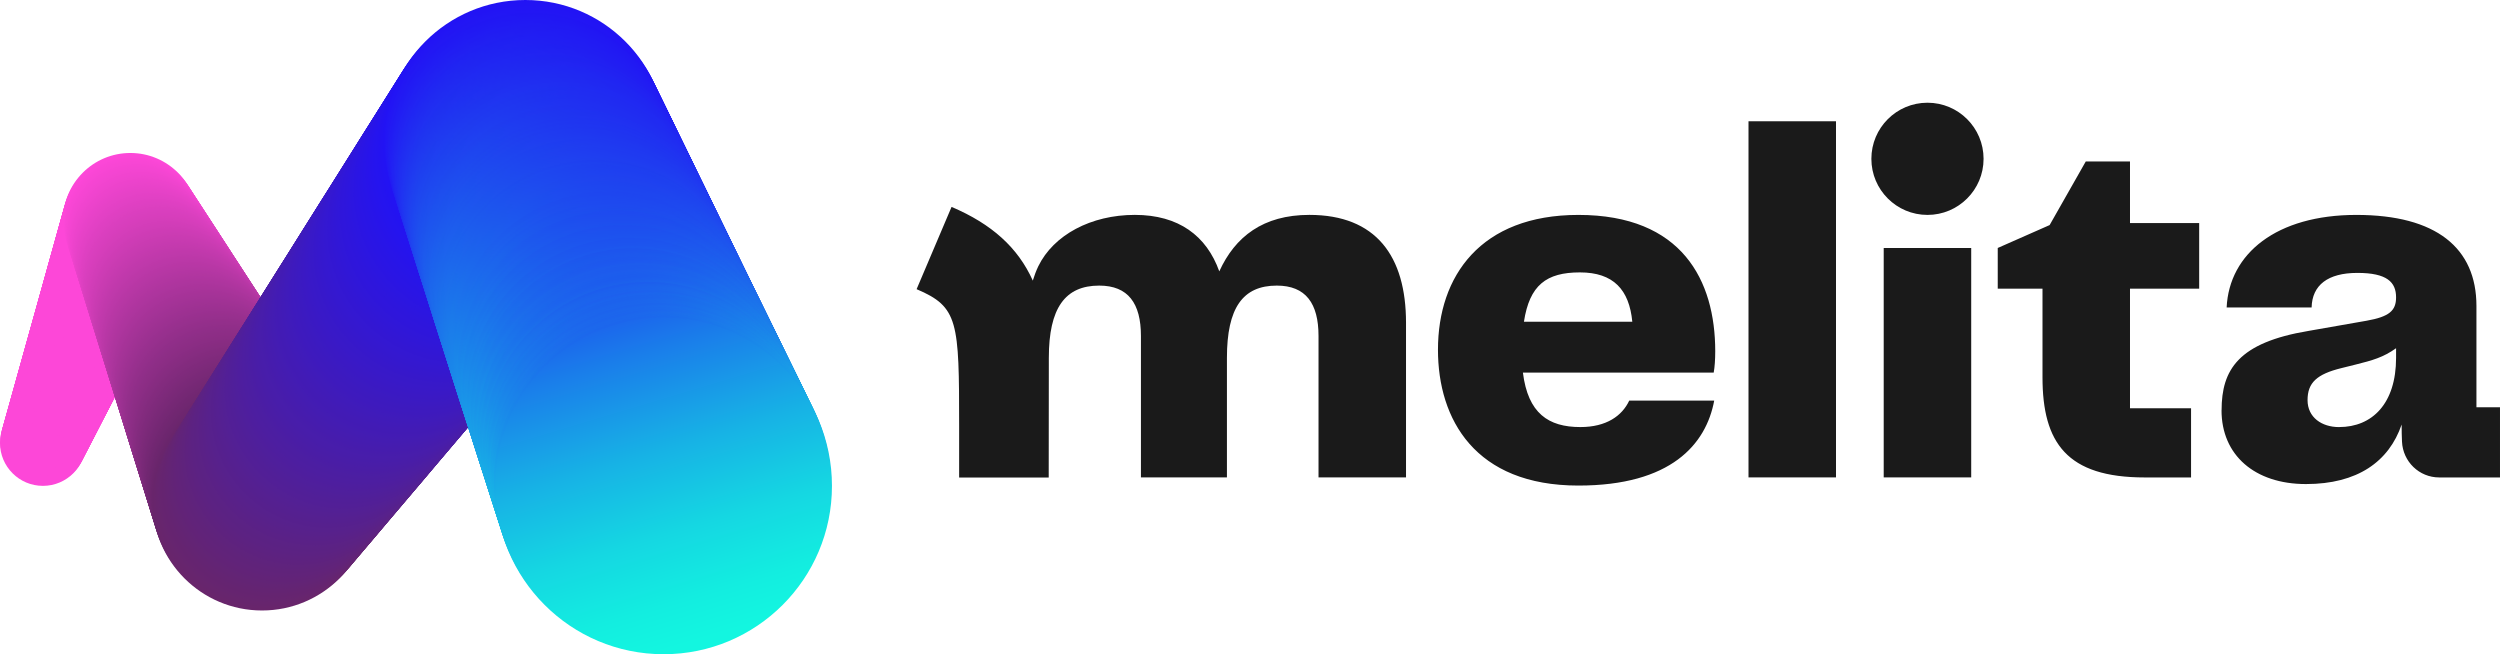
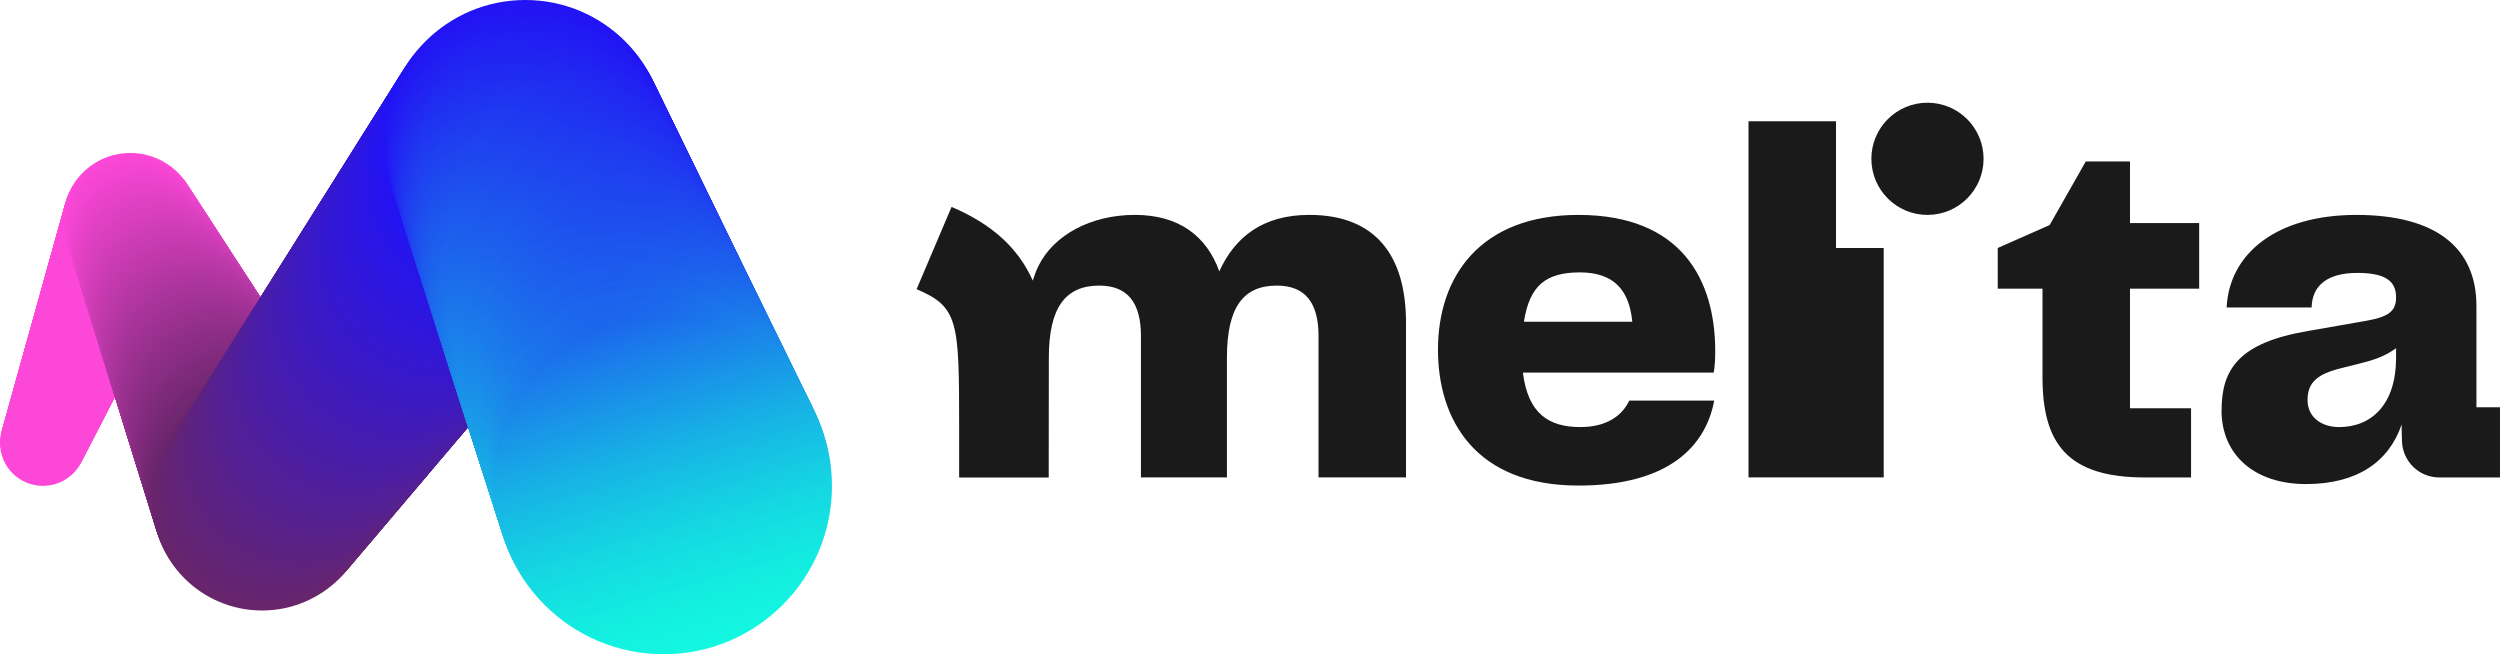
<svg xmlns="http://www.w3.org/2000/svg" viewBox="0 0 831.14 217.5">
  <defs>
    <linearGradient id="ax" x1="907.49" y1="153.03" x2="857.99" y2="317.85" gradientTransform="scale(.86 -.86) rotate(-30.66 -55.314 1248.522)" gradientUnits="userSpaceOnUse">
      <stop offset=".05" stop-color="#1a85ea" />
      <stop offset=".2" stop-color="#1a7cea" />
      <stop offset=".42" stop-color="#1c66ec" />
      <stop offset=".7" stop-color="#1e41ef" />
      <stop offset="1" stop-color="#2213f4" />
    </linearGradient>
    <linearGradient id="a" x1="1085.71" y1="827.97" x2="1046.71" y2="957.81" gradientTransform="scale(1 -1) rotate(-61.31 -157.393 1170.601)" gradientUnits="userSpaceOnUse">
      <stop offset=".05" stop-color="#2215f4" />
      <stop offset="1" stop-color="#2213f4" />
    </linearGradient>
    <linearGradient id="c" x1="1093.58" y1="810.88" x2="1054.21" y2="941.94" gradientTransform="scale(.99 -.99) rotate(-60.63 -150.198 1176.105)" gradientUnits="userSpaceOnUse">
      <stop offset=".05" stop-color="#2218f4" />
      <stop offset="1" stop-color="#2213f4" />
    </linearGradient>
    <linearGradient id="d" x1="1091.45" y1="804.16" x2="1051.91" y2="935.83" gradientTransform="scale(.99 -.99) rotate(-60.29 -151.857 1175.67)" gradientUnits="userSpaceOnUse">
      <stop offset=".05" stop-color="#2219f3" />
      <stop offset="1" stop-color="#2213f4" />
    </linearGradient>
    <linearGradient id="e" x1="1101.48" y1="793.48" x2="1061.75" y2="925.77" gradientTransform="scale(.98 -.98) rotate(-59.95 -142.604 1181.76)" gradientUnits="userSpaceOnUse">
      <stop offset=".05" stop-color="#221bf3" />
      <stop offset="1" stop-color="#2213f4" />
    </linearGradient>
    <linearGradient id="f" x1="1099.19" y1="786.52" x2="1059.27" y2="919.41" gradientTransform="scale(.98 -.98) rotate(-59.6 -144.24 1181.318)" gradientUnits="userSpaceOnUse">
      <stop offset=".05" stop-color="#211cf3" />
      <stop offset=".94" stop-color="#2113f3" />
      <stop offset="1" stop-color="#2213f4" />
    </linearGradient>
    <linearGradient id="g" x1="1096.85" y1="779.57" x2="1056.76" y2="913.07" gradientTransform="scale(.98 -.98) rotate(-59.25 -145.905 1180.883)" gradientUnits="userSpaceOnUse">
      <stop offset=".05" stop-color="#211ef3" />
      <stop offset=".82" stop-color="#2115f3" />
      <stop offset="1" stop-color="#2213f4" />
    </linearGradient>
    <linearGradient id="h" x1="1106.83" y1="768.39" x2="1066.56" y2="902.49" gradientTransform="scale(.97 -.97) rotate(-58.9 -136.208 1187.092)" gradientUnits="userSpaceOnUse">
      <stop offset=".05" stop-color="#211ff3" />
      <stop offset=".78" stop-color="#2116f3" />
      <stop offset="1" stop-color="#2213f4" />
    </linearGradient>
    <linearGradient id="i" x1="1104.41" y1="761.38" x2="1063.95" y2="896.09" gradientTransform="scale(.97 -.97) rotate(-58.55 -137.829 1186.668)" gradientUnits="userSpaceOnUse">
      <stop offset=".05" stop-color="#2121f3" />
      <stop offset=".7" stop-color="#2118f3" />
      <stop offset="1" stop-color="#2213f4" />
    </linearGradient>
    <linearGradient id="j" x1="1101.87" y1="754.2" x2="1061.23" y2="889.52" gradientTransform="scale(.97 -.97) rotate(-58.19 -139.467 1186.228)" gradientUnits="userSpaceOnUse">
      <stop offset=".05" stop-color="#2122f3" />
      <stop offset=".67" stop-color="#2119f3" />
      <stop offset="1" stop-color="#2213f4" />
    </linearGradient>
    <linearGradient id="k" x1="1111.8" y1="742.5" x2="1070.98" y2="878.42" gradientTransform="scale(.96 -.96) rotate(-57.83 -129.313 1192.592)" gradientUnits="userSpaceOnUse">
      <stop offset=".05" stop-color="#2124f3" />
      <stop offset=".62" stop-color="#211bf3" />
      <stop offset="1" stop-color="#2213f4" />
    </linearGradient>
    <linearGradient id="l" x1="1109.15" y1="735.26" x2="1068.14" y2="871.78" gradientTransform="scale(.96 -.96) rotate(-57.47 -130.916 1192.156)" gradientUnits="userSpaceOnUse">
      <stop offset=".05" stop-color="#2125f2" />
      <stop offset=".59" stop-color="#211cf2" />
      <stop offset="1" stop-color="#2213f4" />
    </linearGradient>
    <linearGradient id="m" x1="1106.47" y1="728.04" x2="1065.29" y2="865.16" gradientTransform="scale(.96 -.96) rotate(-57.11 -132.535 1191.721)" gradientUnits="userSpaceOnUse">
      <stop offset=".05" stop-color="#2127f2" />
      <stop offset=".55" stop-color="#211ef2" />
      <stop offset="1" stop-color="#2213f4" />
    </linearGradient>
    <linearGradient id="n" x1="1116.45" y1="715.99" x2="1075.09" y2="853.72" gradientTransform="scale(.95 -.95) rotate(-56.75 -121.872 1198.27)" gradientUnits="userSpaceOnUse">
      <stop offset=".05" stop-color="#2128f2" />
      <stop offset=".54" stop-color="#211ff2" />
      <stop offset="1" stop-color="#2213f4" />
    </linearGradient>
    <linearGradient id="o" x1="1113.57" y1="708.53" x2="1072.03" y2="846.85" gradientTransform="matrix(.526 .791 .791 -.526 -999.93 -410.23)" gradientUnits="userSpaceOnUse">
      <stop offset=".05" stop-color="#212af2" />
      <stop offset=".51" stop-color="#2121f2" />
      <stop offset="1" stop-color="#2213f4" />
    </linearGradient>
    <linearGradient id="p" x1="1110.65" y1="701.07" x2="1068.93" y2="839.99" gradientTransform="scale(.95 -.95) rotate(-56.01 -125.026 1197.387)" gradientUnits="userSpaceOnUse">
      <stop offset=".05" stop-color="#202bf2" />
      <stop offset=".49" stop-color="#2022f2" />
      <stop offset="1" stop-color="#2213f4" />
    </linearGradient>
    <linearGradient id="q" x1="1107.7" y1="693.64" x2="1065.8" y2="833.14" gradientTransform="scale(.95 -.95) rotate(-55.64 -126.635 1196.947)" gradientUnits="userSpaceOnUse">
      <stop offset=".05" stop-color="#202df2" />
      <stop offset=".47" stop-color="#2024f2" />
      <stop offset="1" stop-color="#2213f4" />
    </linearGradient>
    <linearGradient id="r" x1="1117.52" y1="681" x2="1075.45" y2="821.09" gradientTransform="scale(.94 -.94) rotate(-55.27 -115.368 1203.656)" gradientUnits="userSpaceOnUse">
      <stop offset=".05" stop-color="#202ef2" />
      <stop offset=".46" stop-color="#2025f2" />
      <stop offset="1" stop-color="#2213f4" />
    </linearGradient>
    <linearGradient id="s" x1="1114.35" y1="673.32" x2="1072.1" y2="814" gradientTransform="scale(.94 -.94) rotate(-54.89 -116.932 1203.215)" gradientUnits="userSpaceOnUse">
      <stop offset=".05" stop-color="#2030f1" />
      <stop offset=".44" stop-color="#2027f1" />
      <stop offset="1" stop-color="#2213f4" />
    </linearGradient>
    <linearGradient id="t" x1="1111.13" y1="665.66" x2="1068.7" y2="806.92" gradientTransform="scale(.94 -.94) rotate(-54.51 -118.505 1202.77)" gradientUnits="userSpaceOnUse">
      <stop offset=".05" stop-color="#2031f1" />
      <stop offset=".43" stop-color="#2028f1" />
      <stop offset="1" stop-color="#2213f4" />
    </linearGradient>
    <linearGradient id="u" x1="1107.88" y1="658.01" x2="1065.28" y2="799.86" gradientTransform="scale(.94 -.94) rotate(-54.13 -120.093 1202.331)" gradientUnits="userSpaceOnUse">
      <stop offset=".05" stop-color="#2033f1" />
      <stop offset=".41" stop-color="#202af1" />
      <stop offset=".97" stop-color="#2114f3" />
      <stop offset="1" stop-color="#2213f4" />
    </linearGradient>
    <linearGradient id="v" x1="1117.53" y1="644.74" x2="1074.75" y2="787.17" gradientTransform="matrix(.55 .75 .75 -.55 -948.02 -378.5)" gradientUnits="userSpaceOnUse">
      <stop offset=".05" stop-color="#2034f1" />
      <stop offset=".4" stop-color="#202bf1" />
      <stop offset=".95" stop-color="#2115f3" />
      <stop offset="1" stop-color="#2213f4" />
    </linearGradient>
    <linearGradient id="w" x1="1114.17" y1="637.06" x2="1071.22" y2="780.06" gradientTransform="scale(.93 -.93) rotate(-53.37 -109.669 1208.81)" gradientUnits="userSpaceOnUse">
      <stop offset=".05" stop-color="#2036f1" />
      <stop offset=".39" stop-color="#202df1" />
      <stop offset=".92" stop-color="#2117f3" />
      <stop offset="1" stop-color="#2213f4" />
    </linearGradient>
    <linearGradient id="x" x1="1110.63" y1="629.19" x2="1067.51" y2="772.76" gradientTransform="scale(.93 -.93) rotate(-52.98 -111.234 1208.356)" gradientUnits="userSpaceOnUse">
      <stop offset=".05" stop-color="#2037f1" />
      <stop offset=".38" stop-color="#202ef1" />
      <stop offset=".9" stop-color="#2118f3" />
      <stop offset="1" stop-color="#2213f4" />
    </linearGradient>
    <linearGradient id="y" x1="1120.16" y1="615.37" x2="1076.87" y2="759.51" gradientTransform="scale(.92 -.92) rotate(-52.59 -98.632 1215.434)" gradientUnits="userSpaceOnUse">
      <stop offset=".05" stop-color="#2039f1" />
      <stop offset=".37" stop-color="#2030f1" />
      <stop offset=".87" stop-color="#211af3" />
      <stop offset="1" stop-color="#2213f4" />
    </linearGradient>
    <linearGradient id="z" x1="1116.51" y1="607.46" x2="1073.05" y2="752.17" gradientTransform="scale(.92 -.92) rotate(-52.2 -100.11 1215.004)" gradientUnits="userSpaceOnUse">
      <stop offset=".05" stop-color="#1f3af1" />
      <stop offset=".36" stop-color="#1f31f1" />
      <stop offset=".85" stop-color="#211bf3" />
      <stop offset="1" stop-color="#2213f4" />
    </linearGradient>
    <linearGradient id="A" x1="1112.8" y1="599.58" x2="1069.17" y2="744.85" gradientTransform="scale(.92 -.92) rotate(-51.81 -101.599 1214.568)" gradientUnits="userSpaceOnUse">
      <stop offset=".05" stop-color="#1f3cf0" />
      <stop offset=".35" stop-color="#1f33f0" />
      <stop offset=".82" stop-color="#211df2" />
      <stop offset="1" stop-color="#2213f4" />
    </linearGradient>
    <linearGradient id="B" x1="1108.94" y1="591.52" x2="1065.14" y2="737.35" gradientTransform="scale(.92 -.92) rotate(-51.41 -103.112 1214.127)" gradientUnits="userSpaceOnUse">
      <stop offset=".05" stop-color="#1f3df0" />
      <stop offset=".35" stop-color="#1f34f0" />
      <stop offset=".81" stop-color="#211ef2" />
      <stop offset="1" stop-color="#2213f4" />
    </linearGradient>
    <linearGradient id="C" x1="1105.02" y1="583.49" x2="1061.06" y2="729.86" gradientTransform="scale(.92 -.92) rotate(-51.01 -104.653 1213.673)" gradientUnits="userSpaceOnUse">
      <stop offset=".05" stop-color="#1f3ff0" />
      <stop offset=".34" stop-color="#1f36f0" />
      <stop offset=".78" stop-color="#2120f2" />
      <stop offset="1" stop-color="#2213f4" />
    </linearGradient>
    <linearGradient id="D" x1="1114.23" y1="568.97" x2="1070.1" y2="715.89" gradientTransform="scale(.91 -.91) rotate(-50.61 -91.136 1220.972)" gradientUnits="userSpaceOnUse">
      <stop offset=".05" stop-color="#1f40f0" />
      <stop offset=".33" stop-color="#1f37f0" />
      <stop offset=".77" stop-color="#2121f2" />
      <stop offset="1" stop-color="#2213f4" />
    </linearGradient>
    <linearGradient id="E" x1="1110.18" y1="560.89" x2="1065.89" y2="708.36" gradientTransform="scale(.91 -.91) rotate(-50.21 -92.585 1220.55)" gradientUnits="userSpaceOnUse">
      <stop offset=".05" stop-color="#1f42f0" />
      <stop offset=".32" stop-color="#1f39f0" />
      <stop offset=".75" stop-color="#2023f2" />
      <stop offset="1" stop-color="#2213f4" />
    </linearGradient>
    <linearGradient id="F" x1="1106.09" y1="552.84" x2="1061.64" y2="700.85" gradientTransform="scale(.91 -.91) rotate(-49.81 -94.05 1220.12)" gradientUnits="userSpaceOnUse">
      <stop offset=".05" stop-color="#1f43f0" />
      <stop offset=".32" stop-color="#1f3af0" />
      <stop offset=".74" stop-color="#2024f2" />
      <stop offset="1" stop-color="#2213f4" />
    </linearGradient>
    <linearGradient id="G" x1="1101.95" y1="544.82" x2="1057.34" y2="693.36" gradientTransform="scale(.91 -.91) rotate(-49.41 -95.543 1219.705)" gradientUnits="userSpaceOnUse">
      <stop offset=".05" stop-color="#1f45f0" />
      <stop offset=".31" stop-color="#1f3cf0" />
      <stop offset=".72" stop-color="#2026f2" />
      <stop offset="1" stop-color="#2213f4" />
    </linearGradient>
    <linearGradient id="H" x1="1110.9" y1="529.67" x2="1066.13" y2="678.74" gradientTransform="scale(.9 -.9) rotate(-49 -81.125 1227.224)" gradientUnits="userSpaceOnUse">
      <stop offset=".05" stop-color="#1f46ef" />
      <stop offset=".31" stop-color="#1f3def" />
      <stop offset=".71" stop-color="#2027f2" />
      <stop offset="1" stop-color="#2213f4" />
    </linearGradient>
    <linearGradient id="I" x1="1106.48" y1="521.41" x2="1061.55" y2="671.01" gradientTransform="scale(.9 -.9) rotate(-48.59 -82.517 1226.803)" gradientUnits="userSpaceOnUse">
      <stop offset=".05" stop-color="#1f48ef" />
      <stop offset=".3" stop-color="#1f3fef" />
      <stop offset=".69" stop-color="#2029f1" />
      <stop offset="1" stop-color="#2213f4" />
    </linearGradient>
    <linearGradient id="J" x1="1102.01" y1="513.2" x2="1056.93" y2="663.32" gradientTransform="scale(.9 -.9) rotate(-48.18 -83.916 1226.378)" gradientUnits="userSpaceOnUse">
      <stop offset=".05" stop-color="#1e49ef" />
      <stop offset=".3" stop-color="#1e40ef" />
      <stop offset=".68" stop-color="#202af1" />
      <stop offset="1" stop-color="#2213f4" />
    </linearGradient>
    <linearGradient id="K" x1="1097.5" y1="505.01" x2="1052.26" y2="655.64" gradientTransform="scale(.9 -.9) rotate(-47.77 -85.347 1225.967)" gradientUnits="userSpaceOnUse">
      <stop offset=".05" stop-color="#1e4bef" />
      <stop offset=".29" stop-color="#1e42ef" />
      <stop offset=".67" stop-color="#202cf1" />
      <stop offset="1" stop-color="#2213f4" />
    </linearGradient>
    <linearGradient id="L" x1="1092.8" y1="496.66" x2="1047.41" y2="647.8" gradientTransform="scale(.9 -.9) rotate(-47.35 -86.773 1225.529)" gradientUnits="userSpaceOnUse">
      <stop offset=".05" stop-color="#1e4cef" />
      <stop offset=".29" stop-color="#1e43ef" />
      <stop offset=".66" stop-color="#202df1" />
      <stop offset="1" stop-color="#2213f4" />
    </linearGradient>
    <linearGradient id="M" x1="1101.33" y1="480.8" x2="1055.79" y2="632.45" gradientTransform="scale(.89 -.89) rotate(-46.93 -71.217 1233.308)" gradientUnits="userSpaceOnUse">
      <stop offset=".05" stop-color="#1e4eef" />
      <stop offset=".28" stop-color="#1e45ef" />
      <stop offset=".65" stop-color="#202ff1" />
      <stop offset="1" stop-color="#2213f4" />
    </linearGradient>
    <linearGradient id="N" x1="1096.61" y1="472.61" x2="1050.92" y2="624.75" gradientTransform="scale(.89 -.89) rotate(-46.52 -72.539 1232.917)" gradientUnits="userSpaceOnUse">
      <stop offset=".05" stop-color="#1e4fef" />
      <stop offset=".28" stop-color="#1e46ef" />
      <stop offset=".64" stop-color="#2030f1" />
      <stop offset="1" stop-color="#2213f4" />
    </linearGradient>
    <linearGradient id="O" x1="1091.7" y1="464.27" x2="1045.86" y2="616.9" gradientTransform="scale(.89 -.89) rotate(-46.1 -73.894 1232.509)" gradientUnits="userSpaceOnUse">
      <stop offset=".05" stop-color="#1e51ef" />
      <stop offset=".28" stop-color="#1e48ef" />
      <stop offset=".63" stop-color="#1f32f1" />
      <stop offset="1" stop-color="#2213f4" />
    </linearGradient>
    <linearGradient id="P" x1="1086.73" y1="455.96" x2="1040.75" y2="609.08" gradientTransform="scale(.89 -.89) rotate(-45.68 -75.249 1232.1)" gradientUnits="userSpaceOnUse">
      <stop offset=".05" stop-color="#1e52ee" />
      <stop offset=".27" stop-color="#1e49ee" />
      <stop offset=".62" stop-color="#1f33f0" />
      <stop offset="1" stop-color="#2213f4" />
    </linearGradient>
    <linearGradient id="Q" x1="1081.56" y1="447.5" x2="1035.43" y2="601.09" gradientTransform="scale(.89 -.89) rotate(-45.25 -76.62 1231.687)" gradientUnits="userSpaceOnUse">
      <stop offset=".05" stop-color="#1e54ee" />
      <stop offset=".27" stop-color="#1e4bee" />
      <stop offset=".61" stop-color="#1f35f0" />
      <stop offset="1" stop-color="#2213f4" />
    </linearGradient>
    <linearGradient id="R" x1="1076.5" y1="439.25" x2="1030.23" y2="593.32" gradientTransform="scale(.89 -.89) rotate(-44.83 -78.001 1231.295)" gradientUnits="userSpaceOnUse">
      <stop offset=".05" stop-color="#1e55ee" />
      <stop offset=".27" stop-color="#1e4cee" />
      <stop offset=".6" stop-color="#1f36f0" />
      <stop offset="1" stop-color="#2213f4" />
    </linearGradient>
    <linearGradient id="S" x1="1084.46" y1="422.65" x2="1038.05" y2="577.18" gradientTransform="scale(.88 -.88) rotate(-44.4 -60.995 1239.353)" gradientUnits="userSpaceOnUse">
      <stop offset=".05" stop-color="#1e57ee" />
      <stop offset=".26" stop-color="#1e4eee" />
      <stop offset=".59" stop-color="#1f38f0" />
      <stop offset=".99" stop-color="#2113f3" />
      <stop offset="1" stop-color="#2213f4" />
    </linearGradient>
    <linearGradient id="T" x1="1079.07" y1="414.21" x2="1032.52" y2="569.2" gradientTransform="scale(.88 -.88) rotate(-43.97 -62.231 1238.952)" gradientUnits="userSpaceOnUse">
      <stop offset=".05" stop-color="#1d58ee" />
      <stop offset=".26" stop-color="#1d4fee" />
      <stop offset=".58" stop-color="#1f39f0" />
      <stop offset=".98" stop-color="#2114f3" />
      <stop offset="1" stop-color="#2213f4" />
    </linearGradient>
    <linearGradient id="U" x1="1073.62" y1="405.8" x2="1026.94" y2="561.24" gradientTransform="scale(.88 -.88) rotate(-43.54 -63.508 1238.565)" gradientUnits="userSpaceOnUse">
      <stop offset=".05" stop-color="#1d5aee" />
      <stop offset=".25" stop-color="#1d51ee" />
      <stop offset=".57" stop-color="#1f3bf0" />
      <stop offset=".97" stop-color="#2116f3" />
      <stop offset="1" stop-color="#2213f4" />
    </linearGradient>
    <linearGradient id="V" x1="1068.12" y1="397.43" x2="1021.31" y2="553.31" gradientTransform="scale(.88 -.88) rotate(-43.11 -64.794 1238.188)" gradientUnits="userSpaceOnUse">
      <stop offset=".05" stop-color="#1d5bee" />
      <stop offset=".25" stop-color="#1d52ee" />
      <stop offset=".57" stop-color="#1f3cf0" />
      <stop offset=".96" stop-color="#2117f3" />
      <stop offset="1" stop-color="#2213f4" />
    </linearGradient>
    <linearGradient id="W" x1="1062.58" y1="389.1" x2="1015.64" y2="545.42" gradientTransform="scale(.88 -.88) rotate(-42.68 -66.087 1237.82)" gradientUnits="userSpaceOnUse">
      <stop offset=".05" stop-color="#1d5dee" />
      <stop offset=".25" stop-color="#1d54ee" />
      <stop offset=".56" stop-color="#1f3ef0" />
      <stop offset=".94" stop-color="#2119f3" />
      <stop offset="1" stop-color="#2213f4" />
    </linearGradient>
    <linearGradient id="X" x1="1056.97" y1="380.81" x2="1009.9" y2="537.55" gradientTransform="scale(.88 -.88) rotate(-42.25 -67.405 1237.455)" gradientUnits="userSpaceOnUse">
      <stop offset=".05" stop-color="#1d5eed" />
      <stop offset=".25" stop-color="#1d55ed" />
      <stop offset=".55" stop-color="#1f3fef" />
      <stop offset=".93" stop-color="#211af3" />
      <stop offset="1" stop-color="#2213f4" />
    </linearGradient>
    <linearGradient id="Y" x1="1051.16" y1="372.38" x2="1003.96" y2="529.55" gradientTransform="scale(.88 -.88) rotate(-41.81 -68.736 1237.06)" gradientUnits="userSpaceOnUse">
      <stop offset=".05" stop-color="#1d60ed" />
      <stop offset=".24" stop-color="#1d57ed" />
      <stop offset=".54" stop-color="#1f41ef" />
      <stop offset=".91" stop-color="#211cf3" />
      <stop offset="1" stop-color="#2213f4" />
    </linearGradient>
    <linearGradient id="Z" x1="1058.51" y1="355.19" x2="1011.19" y2="512.77" gradientTransform="scale(.87 -.87) rotate(-41.38 -49.865 1245.51)" gradientUnits="userSpaceOnUse">
      <stop offset=".05" stop-color="#1d61ed" />
      <stop offset=".24" stop-color="#1d58ed" />
      <stop offset=".54" stop-color="#1e42ef" />
      <stop offset=".91" stop-color="#211df3" />
      <stop offset="1" stop-color="#2213f4" />
    </linearGradient>
    <linearGradient id="aa" x1="1052.5" y1="346.77" x2="1005.06" y2="504.75" gradientTransform="scale(.87 -.87) rotate(-40.94 -50.999 1245.146)" gradientUnits="userSpaceOnUse">
      <stop offset=".05" stop-color="#1d63ed" />
      <stop offset=".24" stop-color="#1d5aed" />
      <stop offset=".53" stop-color="#1e44ef" />
      <stop offset=".89" stop-color="#211ff2" />
      <stop offset="1" stop-color="#2213f4" />
    </linearGradient>
    <linearGradient id="ab" x1="1046.46" y1="338.38" x2="998.89" y2="496.76" gradientTransform="scale(.87 -.87) rotate(-40.5 -52.165 1244.8)" gradientUnits="userSpaceOnUse">
      <stop offset=".05" stop-color="#1d64ed" />
      <stop offset=".24" stop-color="#1d5bed" />
      <stop offset=".53" stop-color="#1e45ef" />
      <stop offset=".88" stop-color="#2120f2" />
      <stop offset="1" stop-color="#2213f4" />
    </linearGradient>
    <linearGradient id="ac" x1="1040.34" y1="330.04" x2="992.65" y2="488.81" gradientTransform="scale(.87 -.87) rotate(-40.06 -53.343 1244.46)" gradientUnits="userSpaceOnUse">
      <stop offset=".05" stop-color="#1d66ed" />
      <stop offset=".23" stop-color="#1d5ded" />
      <stop offset=".52" stop-color="#1e47ef" />
      <stop offset=".87" stop-color="#2122f2" />
      <stop offset="1" stop-color="#2213f4" />
    </linearGradient>
    <linearGradient id="ad" x1="1034.18" y1="321.76" x2="986.38" y2="480.9" gradientTransform="scale(.87 -.87) rotate(-39.62 -54.555 1244.135)" gradientUnits="userSpaceOnUse">
      <stop offset=".05" stop-color="#1c67ed" />
      <stop offset=".23" stop-color="#1c5eed" />
      <stop offset=".51" stop-color="#1e48ef" />
      <stop offset=".86" stop-color="#2023f2" />
      <stop offset="1" stop-color="#2213f4" />
    </linearGradient>
    <linearGradient id="ae" x1="1027.95" y1="313.5" x2="980.04" y2="473.02" gradientTransform="scale(.87 -.87) rotate(-39.18 -55.774 1243.8)" gradientUnits="userSpaceOnUse">
      <stop offset=".05" stop-color="#1c69ec" />
      <stop offset=".23" stop-color="#1c60ec" />
      <stop offset=".51" stop-color="#1e4aee" />
      <stop offset=".85" stop-color="#2025f2" />
      <stop offset="1" stop-color="#2213f4" />
    </linearGradient>
    <linearGradient id="af" x1="1021.66" y1="305.29" x2="973.65" y2="465.17" gradientTransform="scale(.87 -.87) rotate(-38.74 -57.03 1243.48)" gradientUnits="userSpaceOnUse">
      <stop offset=".05" stop-color="#1c6aec" />
      <stop offset=".23" stop-color="#1c61ec" />
      <stop offset=".5" stop-color="#1e4bee" />
      <stop offset=".84" stop-color="#2026f2" />
      <stop offset="1" stop-color="#2213f4" />
    </linearGradient>
    <linearGradient id="ag" x1="1015.15" y1="296.97" x2="967.03" y2="457.21" gradientTransform="scale(.87 -.87) rotate(-38.29 -58.274 1243.143)" gradientUnits="userSpaceOnUse">
      <stop offset=".05" stop-color="#1c6cec" />
      <stop offset=".22" stop-color="#1c63ec" />
      <stop offset=".5" stop-color="#1e4dee" />
      <stop offset=".83" stop-color="#2028f2" />
      <stop offset="1" stop-color="#2213f4" />
    </linearGradient>
    <linearGradient id="ah" x1="1008.76" y1="288.87" x2="960.54" y2="449.45" gradientTransform="scale(.87 -.87) rotate(-37.85 -59.545 1242.835)" gradientUnits="userSpaceOnUse">
      <stop offset=".05" stop-color="#1c6dec" />
      <stop offset=".22" stop-color="#1c64ec" />
      <stop offset=".49" stop-color="#1e4eee" />
      <stop offset=".82" stop-color="#2029f1" />
      <stop offset="1" stop-color="#2213f4" />
    </linearGradient>
    <linearGradient id="ai" x1="1014.81" y1="270.71" x2="966.48" y2="431.63" gradientTransform="scale(.86 -.86) rotate(-37.4 -37.875 1251.75)" gradientUnits="userSpaceOnUse">
      <stop offset=".05" stop-color="#1c6fec" />
      <stop offset=".22" stop-color="#1c66ec" />
      <stop offset=".48" stop-color="#1e50ee" />
      <stop offset=".81" stop-color="#202bf1" />
      <stop offset="1" stop-color="#2213f4" />
    </linearGradient>
    <linearGradient id="aj" x1="1008.23" y1="262.63" x2="959.8" y2="423.88" gradientTransform="scale(.86 -.86) rotate(-36.96 -38.918 1251.495)" gradientUnits="userSpaceOnUse">
      <stop offset=".05" stop-color="#1c70ec" />
      <stop offset=".22" stop-color="#1c67ec" />
      <stop offset=".48" stop-color="#1d51ee" />
      <stop offset=".8" stop-color="#202cf1" />
      <stop offset="1" stop-color="#2213f4" />
    </linearGradient>
    <linearGradient id="ak" x1="1001.4" y1="254.43" x2="952.88" y2="415.99" gradientTransform="scale(.86 -.86) rotate(-36.51 -39.967 1251.21)" gradientUnits="userSpaceOnUse">
      <stop offset=".05" stop-color="#1c72ec" />
      <stop offset=".22" stop-color="#1c69ec" />
      <stop offset=".47" stop-color="#1d53ee" />
      <stop offset=".79" stop-color="#202ef1" />
      <stop offset="1" stop-color="#2213f4" />
    </linearGradient>
    <linearGradient id="al" x1="994.53" y1="246.28" x2="945.91" y2="408.15" gradientTransform="scale(.86 -.86) rotate(-36.06 -41.038 1250.945)" gradientUnits="userSpaceOnUse">
      <stop offset=".05" stop-color="#1c73ec" />
      <stop offset=".22" stop-color="#1c6aec" />
      <stop offset=".47" stop-color="#1d54ee" />
      <stop offset=".79" stop-color="#202ff1" />
      <stop offset="1" stop-color="#2213f4" />
    </linearGradient>
    <linearGradient id="am" x1="987.57" y1="238.19" x2="938.87" y2="400.36" gradientTransform="scale(.86 -.86) rotate(-35.61 -42.103 1250.667)" gradientUnits="userSpaceOnUse">
      <stop offset=".05" stop-color="#1c75eb" />
      <stop offset=".21" stop-color="#1c6ceb" />
      <stop offset=".47" stop-color="#1d56ed" />
      <stop offset=".78" stop-color="#2031f1" />
      <stop offset="1" stop-color="#2213f4" />
    </linearGradient>
    <linearGradient id="an" x1="980.57" y1="230.15" x2="931.78" y2="392.61" gradientTransform="scale(.86 -.86) rotate(-35.16 -43.192 1250.407)" gradientUnits="userSpaceOnUse">
      <stop offset=".05" stop-color="#1b76eb" />
      <stop offset=".21" stop-color="#1b6deb" />
      <stop offset=".46" stop-color="#1d57ed" />
      <stop offset=".77" stop-color="#1f32f1" />
      <stop offset="1" stop-color="#2213f4" />
    </linearGradient>
    <linearGradient id="ao" x1="973.72" y1="222.33" x2="924.85" y2="385.07" gradientTransform="scale(.86 -.86) rotate(-34.72 -44.34 1250.197)" gradientUnits="userSpaceOnUse">
      <stop offset=".05" stop-color="#1b78eb" />
      <stop offset=".21" stop-color="#1b6feb" />
      <stop offset=".46" stop-color="#1d59ed" />
      <stop offset=".76" stop-color="#1f34f1" />
      <stop offset="1" stop-color="#2213f4" />
    </linearGradient>
    <linearGradient id="ap" x1="966.61" y1="214.41" x2="917.65" y2="377.42" gradientTransform="scale(.86 -.86) rotate(-34.27 -45.458 1249.974)" gradientUnits="userSpaceOnUse">
      <stop offset=".05" stop-color="#1b79eb" />
      <stop offset=".21" stop-color="#1b70eb" />
      <stop offset=".45" stop-color="#1d5aed" />
      <stop offset=".76" stop-color="#1f35f0" />
      <stop offset="1" stop-color="#2213f4" />
    </linearGradient>
    <linearGradient id="aq" x1="959.25" y1="206.39" x2="910.21" y2="369.66" gradientTransform="scale(.86 -.86) rotate(-33.81 -46.612 1249.722)" gradientUnits="userSpaceOnUse">
      <stop offset=".05" stop-color="#1b7beb" />
      <stop offset=".21" stop-color="#1b72eb" />
      <stop offset=".45" stop-color="#1d5ced" />
      <stop offset=".75" stop-color="#1f37f0" />
      <stop offset="1" stop-color="#2213f4" />
    </linearGradient>
    <linearGradient id="ar" x1="952.02" y1="198.58" x2="902.91" y2="362.11" gradientTransform="scale(.86 -.86) rotate(-33.36 -47.782 1249.512)" gradientUnits="userSpaceOnUse">
      <stop offset=".05" stop-color="#1b7ceb" />
      <stop offset=".21" stop-color="#1b73eb" />
      <stop offset=".45" stop-color="#1d5ded" />
      <stop offset=".74" stop-color="#1f38f0" />
      <stop offset="1" stop-color="#2213f4" />
    </linearGradient>
    <linearGradient id="as" x1="944.74" y1="190.83" x2="895.56" y2="354.6" gradientTransform="scale(.86 -.86) rotate(-32.91 -48.98 1249.316)" gradientUnits="userSpaceOnUse">
      <stop offset=".05" stop-color="#1b7eeb" />
      <stop offset=".2" stop-color="#1b75eb" />
      <stop offset=".44" stop-color="#1d5fed" />
      <stop offset=".73" stop-color="#1f3af0" />
      <stop offset="1" stop-color="#2213f4" />
    </linearGradient>
    <linearGradient id="at" x1="937.41" y1="183.16" x2="888.16" y2="347.15" gradientTransform="scale(.86 -.86) rotate(-32.46 -50.188 1249.14)" gradientUnits="userSpaceOnUse">
      <stop offset=".05" stop-color="#1b7fea" />
      <stop offset=".2" stop-color="#1b76ea" />
      <stop offset=".44" stop-color="#1c60ec" />
      <stop offset=".73" stop-color="#1f3bf0" />
      <stop offset="1" stop-color="#2213f4" />
    </linearGradient>
    <linearGradient id="au" x1="930.01" y1="175.53" x2="880.69" y2="339.74" gradientTransform="scale(.86 -.86) rotate(-32.01 -51.422 1248.955)" gradientUnits="userSpaceOnUse">
      <stop offset=".05" stop-color="#1b81ea" />
      <stop offset=".2" stop-color="#1b78ea" />
      <stop offset=".43" stop-color="#1c62ec" />
      <stop offset=".72" stop-color="#1f3df0" />
      <stop offset="1" stop-color="#2213f4" />
    </linearGradient>
    <linearGradient id="av" x1="922.57" y1="167.96" x2="873.19" y2="332.39" gradientTransform="scale(.86 -.86) rotate(-31.56 -52.694 1248.804)" gradientUnits="userSpaceOnUse">
      <stop offset=".05" stop-color="#1b82ea" />
      <stop offset=".2" stop-color="#1b79ea" />
      <stop offset=".43" stop-color="#1c63ec" />
      <stop offset=".72" stop-color="#1f3ef0" />
      <stop offset="1" stop-color="#2213f4" />
    </linearGradient>
    <linearGradient id="aw" x1="915.05" y1="160.47" x2="865.61" y2="325.1" gradientTransform="scale(.86 -.86) rotate(-31.11 -53.994 1248.644)" gradientUnits="userSpaceOnUse">
      <stop offset=".05" stop-color="#1b84ea" />
      <stop offset=".2" stop-color="#1b7bea" />
      <stop offset=".43" stop-color="#1c65ec" />
      <stop offset=".71" stop-color="#1f40ef" />
      <stop offset="1" stop-color="#2213f4" />
    </linearGradient>
    <linearGradient id="b" x1="1083.67" y1="821.3" x2="1044.5" y2="951.75" gradientTransform="scale(1 -1) rotate(-60.97 -159.075 1170.161)" gradientUnits="userSpaceOnUse">
      <stop offset=".05" stop-color="#2216f4" />
      <stop offset="1" stop-color="#2213f4" />
    </linearGradient>
    <linearGradient id="ay" x1="899.68" y1="145.5" x2="850.13" y2="310.51" gradientTransform="scale(.86 -.86) rotate(-30.2 -56.621 1248.37)" gradientUnits="userSpaceOnUse">
      <stop offset=".05" stop-color="#1a87ea" />
      <stop offset=".19" stop-color="#1a7eea" />
      <stop offset=".42" stop-color="#1c68ec" />
      <stop offset=".7" stop-color="#1e43ef" />
      <stop offset="1" stop-color="#2213f4" />
    </linearGradient>
    <linearGradient id="az" x1="892" y1="138.2" x2="842.39" y2="303.37" gradientTransform="scale(.86 -.86) rotate(-29.75 -57.998 1248.273)" gradientUnits="userSpaceOnUse">
      <stop offset=".05" stop-color="#1a88ea" />
      <stop offset=".19" stop-color="#1a7fea" />
      <stop offset=".42" stop-color="#1c69ec" />
      <stop offset=".69" stop-color="#1e44ef" />
      <stop offset="1" stop-color="#2213f4" />
    </linearGradient>
    <linearGradient id="aA" x1="884.28" y1="130.97" x2="834.63" y2="296.3" gradientTransform="scale(.86 -.86) rotate(-29.3 -59.393 1248.193)" gradientUnits="userSpaceOnUse">
      <stop offset=".05" stop-color="#1a8aea" />
      <stop offset=".19" stop-color="#1a81ea" />
      <stop offset=".41" stop-color="#1c6bec" />
      <stop offset=".68" stop-color="#1e46ef" />
      <stop offset="1" stop-color="#2113f3" />
      <stop offset="1" stop-color="#2213f4" />
    </linearGradient>
    <linearGradient id="aB" x1="876.5" y1="123.79" x2="826.8" y2="289.27" gradientTransform="scale(.86 -.86) rotate(-28.85 -60.83 1248.12)" gradientUnits="userSpaceOnUse">
      <stop offset=".05" stop-color="#1a8be9" />
      <stop offset=".19" stop-color="#1a82e9" />
      <stop offset=".41" stop-color="#1c6ceb" />
      <stop offset=".68" stop-color="#1e47ef" />
      <stop offset=".99" stop-color="#2114f3" />
      <stop offset="1" stop-color="#2213f4" />
    </linearGradient>
    <linearGradient id="aC" x1="868.65" y1="116.68" x2="818.91" y2="282.3" gradientTransform="scale(.86 -.86) rotate(-28.4 -62.309 1248.056)" gradientUnits="userSpaceOnUse">
      <stop offset=".05" stop-color="#1a8de9" />
      <stop offset=".19" stop-color="#1a84e9" />
      <stop offset=".41" stop-color="#1c6eeb" />
      <stop offset=".67" stop-color="#1e49ef" />
      <stop offset=".98" stop-color="#2116f3" />
      <stop offset="1" stop-color="#2213f4" />
    </linearGradient>
    <linearGradient id="aD" x1="860.77" y1="109.64" x2="810.99" y2="275.39" gradientTransform="scale(.86 -.86) rotate(-27.95 -63.817 1248.028)" gradientUnits="userSpaceOnUse">
      <stop offset=".05" stop-color="#1a8ee9" />
      <stop offset=".19" stop-color="#1a85e9" />
      <stop offset=".4" stop-color="#1c6feb" />
      <stop offset=".67" stop-color="#1e4aef" />
      <stop offset=".97" stop-color="#2117f3" />
      <stop offset="1" stop-color="#2213f4" />
    </linearGradient>
    <linearGradient id="aE" x1="852.83" y1="102.67" x2="803.01" y2="268.54" gradientTransform="scale(.86 -.86) rotate(-27.5 -65.348 1248.011)" gradientUnits="userSpaceOnUse">
      <stop offset=".05" stop-color="#1a90e9" />
      <stop offset=".19" stop-color="#1a87e9" />
      <stop offset=".4" stop-color="#1b71eb" />
      <stop offset=".66" stop-color="#1e4cee" />
      <stop offset=".96" stop-color="#2119f3" />
      <stop offset="1" stop-color="#2213f4" />
    </linearGradient>
    <linearGradient id="aF" x1="844.81" y1="95.77" x2="794.96" y2="261.75" gradientTransform="scale(.86 -.86) rotate(-27.05 -66.905 1248.007)" gradientUnits="userSpaceOnUse">
      <stop offset=".05" stop-color="#1a91e9" />
      <stop offset=".19" stop-color="#1a88e9" />
      <stop offset=".4" stop-color="#1b72eb" />
      <stop offset=".66" stop-color="#1e4dee" />
      <stop offset=".96" stop-color="#211af3" />
      <stop offset="1" stop-color="#2213f4" />
    </linearGradient>
    <linearGradient id="aG" x1="836.77" y1="88.93" x2="786.89" y2="255.01" gradientTransform="scale(.86 -.86) rotate(-26.6 -68.52 1248.031)" gradientUnits="userSpaceOnUse">
      <stop offset=".05" stop-color="#1a93e9" />
      <stop offset=".19" stop-color="#1a8ae9" />
      <stop offset=".39" stop-color="#1b74eb" />
      <stop offset=".65" stop-color="#1e4fee" />
      <stop offset=".95" stop-color="#211cf3" />
      <stop offset="1" stop-color="#2213f4" />
    </linearGradient>
    <linearGradient id="aH" x1="828.66" y1="82.17" x2="778.75" y2="248.34" gradientTransform="scale(.86 -.86) rotate(-26.15 -70.163 1248.066)" gradientUnits="userSpaceOnUse">
      <stop offset=".05" stop-color="#1994e9" />
      <stop offset=".18" stop-color="#198be9" />
      <stop offset=".39" stop-color="#1b75eb" />
      <stop offset=".65" stop-color="#1d50ee" />
      <stop offset=".94" stop-color="#211df3" />
      <stop offset="1" stop-color="#2213f4" />
    </linearGradient>
    <linearGradient id="aI" x1="820.5" y1="75.48" x2="770.57" y2="241.72" gradientTransform="scale(.86 -.86) rotate(-25.7 -71.9 1248.15)" gradientUnits="userSpaceOnUse">
      <stop offset=".05" stop-color="#1996e8" />
      <stop offset=".18" stop-color="#198de8" />
      <stop offset=".39" stop-color="#1b77ea" />
      <stop offset=".64" stop-color="#1d52ee" />
      <stop offset=".93" stop-color="#211ff2" />
      <stop offset="1" stop-color="#2213f4" />
    </linearGradient>
    <linearGradient id="aJ" x1="812.29" y1="68.87" x2="762.34" y2="235.18" gradientTransform="scale(.86 -.86) rotate(-25.25 -73.614 1248.228)" gradientUnits="userSpaceOnUse">
      <stop offset=".05" stop-color="#1997e8" />
      <stop offset=".18" stop-color="#198ee8" />
      <stop offset=".39" stop-color="#1b78ea" />
      <stop offset=".64" stop-color="#1d53ee" />
      <stop offset=".93" stop-color="#2120f2" />
      <stop offset="1" stop-color="#2213f4" />
    </linearGradient>
    <linearGradient id="aK" x1="804.24" y1="62.45" x2="754.28" y2="228.82" gradientTransform="scale(.86 -.86) rotate(-24.81 -75.432 1248.397)" gradientUnits="userSpaceOnUse">
      <stop offset=".05" stop-color="#1999e8" />
      <stop offset=".18" stop-color="#1990e8" />
      <stop offset=".38" stop-color="#1b7aea" />
      <stop offset=".63" stop-color="#1d55ee" />
      <stop offset=".92" stop-color="#2022f2" />
      <stop offset="1" stop-color="#2213f4" />
    </linearGradient>
    <linearGradient id="aL" x1="793.62" y1="54.54" x2="743.64" y2="220.96" gradientTransform="scale(.86 -.86) rotate(-24.24 -78.058 1248.838)" gradientUnits="userSpaceOnUse">
      <stop offset=".05" stop-color="#199ae8" />
      <stop offset=".18" stop-color="#1991e8" />
      <stop offset=".38" stop-color="#1b7bea" />
      <stop offset=".63" stop-color="#1d56ee" />
      <stop offset=".91" stop-color="#2023f2" />
      <stop offset="1" stop-color="#2213f4" />
    </linearGradient>
    <linearGradient id="aM" x1="775.32" y1="60.26" x2="725.32" y2="226.72" gradientTransform="scale(.87 -.87) rotate(-23.79 -116.12 1238.329)" gradientUnits="userSpaceOnUse">
      <stop offset=".05" stop-color="#199ce8" />
      <stop offset=".18" stop-color="#1993e8" />
      <stop offset=".38" stop-color="#1b7dea" />
      <stop offset=".62" stop-color="#1d58ed" />
      <stop offset=".91" stop-color="#2025f2" />
      <stop offset="1" stop-color="#2213f4" />
    </linearGradient>
    <linearGradient id="aN" x1="767.22" y1="54.14" x2="717.22" y2="220.62" gradientTransform="scale(.87 -.87) rotate(-23.35 -118.805 1238.51)" gradientUnits="userSpaceOnUse">
      <stop offset=".05" stop-color="#199de8" />
      <stop offset=".18" stop-color="#1994e8" />
      <stop offset=".38" stop-color="#1b7eea" />
      <stop offset=".62" stop-color="#1d59ed" />
      <stop offset=".9" stop-color="#2026f2" />
      <stop offset="1" stop-color="#2213f4" />
    </linearGradient>
    <linearGradient id="aO" x1="759.06" y1="48.1" x2="709.05" y2="214.6" gradientTransform="scale(.87 -.87) rotate(-22.91 -121.557 1238.693)" gradientUnits="userSpaceOnUse">
      <stop offset=".05" stop-color="#199fe8" />
      <stop offset=".18" stop-color="#1996e8" />
      <stop offset=".37" stop-color="#1a80ea" />
      <stop offset=".62" stop-color="#1d5bed" />
      <stop offset=".89" stop-color="#2028f2" />
      <stop offset="1" stop-color="#2213f4" />
    </linearGradient>
    <linearGradient id="aP" x1="750.63" y1="41.99" x2="700.62" y2="208.5" gradientTransform="matrix(.804 .332 .332 -.804 -419.98 -40.4)" gradientUnits="userSpaceOnUse">
      <stop offset=".05" stop-color="#19a0e8" />
      <stop offset=".18" stop-color="#1997e8" />
      <stop offset=".37" stop-color="#1a81ea" />
      <stop offset=".61" stop-color="#1d5ced" />
      <stop offset=".89" stop-color="#2029f2" />
      <stop offset="1" stop-color="#2213f4" />
    </linearGradient>
    <linearGradient id="aQ" x1="742.38" y1="36.09" x2="692.37" y2="202.59" gradientTransform="scale(.87 -.87) rotate(-22.02 -127.383 1239.145)" gradientUnits="userSpaceOnUse">
      <stop offset=".05" stop-color="#19a2e7" />
      <stop offset=".18" stop-color="#1999e7" />
      <stop offset=".37" stop-color="#1a83e9" />
      <stop offset=".61" stop-color="#1d5eed" />
      <stop offset=".88" stop-color="#202bf1" />
      <stop offset="1" stop-color="#2213f4" />
    </linearGradient>
    <linearGradient id="aR" x1="734.07" y1="30.25" x2="684.07" y2="196.74" gradientTransform="scale(.87 -.87) rotate(-21.58 -130.427 1239.449)" gradientUnits="userSpaceOnUse">
      <stop offset=".05" stop-color="#18a3e7" />
      <stop offset=".17" stop-color="#189ae7" />
      <stop offset=".37" stop-color="#1a84e9" />
      <stop offset=".6" stop-color="#1c5fed" />
      <stop offset=".88" stop-color="#202cf1" />
      <stop offset="1" stop-color="#2213f4" />
    </linearGradient>
    <linearGradient id="aS" x1="725.72" y1="24.49" x2="675.72" y2="190.95" gradientTransform="scale(.87 -.87) rotate(-21.14 -133.592 1239.749)" gradientUnits="userSpaceOnUse">
      <stop offset=".05" stop-color="#18a5e7" />
      <stop offset=".17" stop-color="#189ce7" />
      <stop offset=".36" stop-color="#1a86e9" />
      <stop offset=".6" stop-color="#1c61ed" />
      <stop offset=".87" stop-color="#202ef1" />
      <stop offset="1" stop-color="#2213f4" />
    </linearGradient>
    <linearGradient id="aT" x1="717.32" y1="18.8" x2="667.34" y2="185.24" gradientTransform="scale(.87 -.87) rotate(-20.7 -136.865 1240.112)" gradientUnits="userSpaceOnUse">
      <stop offset=".05" stop-color="#18a6e7" />
      <stop offset=".17" stop-color="#189de7" />
      <stop offset=".36" stop-color="#1a87e9" />
      <stop offset=".6" stop-color="#1c62ec" />
      <stop offset=".86" stop-color="#202ff1" />
      <stop offset="1" stop-color="#2213f4" />
    </linearGradient>
    <linearGradient id="aU" x1="709.11" y1="13.31" x2="659.14" y2="179.7" gradientTransform="scale(.87 -.87) rotate(-20.27 -140.248 1240.595)" gradientUnits="userSpaceOnUse">
      <stop offset=".05" stop-color="#18a8e7" />
      <stop offset=".17" stop-color="#189fe7" />
      <stop offset=".36" stop-color="#1a89e9" />
      <stop offset=".59" stop-color="#1c64ec" />
      <stop offset=".86" stop-color="#1f31f1" />
      <stop offset="1" stop-color="#2213f4" />
    </linearGradient>
    <linearGradient id="aV" x1="691.81" y1="20.1" x2="641.85" y2="186.44" gradientTransform="scale(.88 -.88) rotate(-19.83 -186.148 1229.744)" gradientUnits="userSpaceOnUse">
      <stop offset=".05" stop-color="#18a9e7" />
      <stop offset=".17" stop-color="#18a0e7" />
      <stop offset=".36" stop-color="#1a8ae9" />
      <stop offset=".59" stop-color="#1c65ec" />
      <stop offset=".85" stop-color="#1f32f1" />
      <stop offset="1" stop-color="#2213f4" />
    </linearGradient>
    <linearGradient id="aW" x1="683.38" y1="14.7" x2="633.44" y2="180.98" gradientTransform="scale(.88 -.88) rotate(-19.39 -190.751 1230.123)" gradientUnits="userSpaceOnUse">
      <stop offset=".05" stop-color="#18abe7" />
      <stop offset=".17" stop-color="#18a2e7" />
      <stop offset=".35" stop-color="#1a8ce9" />
      <stop offset=".58" stop-color="#1c67ec" />
      <stop offset=".84" stop-color="#1f34f1" />
      <stop offset="1" stop-color="#2213f4" />
    </linearGradient>
    <linearGradient id="aX" x1="675.11" y1="9.47" x2="625.19" y2="175.68" gradientTransform="scale(.88 -.88) rotate(-18.96 -195.518 1230.576)" gradientUnits="userSpaceOnUse">
      <stop offset=".05" stop-color="#18ace6" />
      <stop offset=".17" stop-color="#18a3e6" />
      <stop offset=".35" stop-color="#1a8de8" />
      <stop offset=".58" stop-color="#1c68ec" />
      <stop offset=".84" stop-color="#1f35f0" />
      <stop offset="1" stop-color="#2213f4" />
    </linearGradient>
    <linearGradient id="aY" x1="666.82" y1="4.31" x2="616.93" y2="170.44" gradientTransform="scale(.88 -.88) rotate(-18.53 -200.545 1231.119)" gradientUnits="userSpaceOnUse">
      <stop offset=".05" stop-color="#18aee6" />
      <stop offset=".17" stop-color="#18a5e6" />
      <stop offset=".35" stop-color="#198fe8" />
      <stop offset=".58" stop-color="#1c6aec" />
      <stop offset=".83" stop-color="#1f37f0" />
      <stop offset="1" stop-color="#2213f4" />
    </linearGradient>
    <linearGradient id="aZ" x1="658.49" y1="-.76" x2="608.63" y2="165.28" gradientTransform="scale(.88 -.88) rotate(-18.1 -205.73 1231.701)" gradientUnits="userSpaceOnUse">
      <stop offset=".05" stop-color="#18afe6" />
      <stop offset=".17" stop-color="#18a6e6" />
      <stop offset=".35" stop-color="#1990e8" />
      <stop offset=".57" stop-color="#1c6bec" />
      <stop offset=".83" stop-color="#1f38f0" />
      <stop offset="1" stop-color="#2213f4" />
    </linearGradient>
    <linearGradient id="ba" x1="650.11" y1="-5.77" x2="600.27" y2="160.17" gradientTransform="scale(.88 -.88) rotate(-17.67 -211.166 1232.349)" gradientUnits="userSpaceOnUse">
      <stop offset=".05" stop-color="#18b1e6" />
      <stop offset=".17" stop-color="#18a8e6" />
      <stop offset=".35" stop-color="#1992e8" />
      <stop offset=".57" stop-color="#1c6dec" />
      <stop offset=".82" stop-color="#1f3af0" />
      <stop offset="1" stop-color="#2213f4" />
    </linearGradient>
    <linearGradient id="bb" x1="641.68" y1="-10.71" x2="591.88" y2="155.13" gradientTransform="scale(.88 -.88) rotate(-17.24 -216.858 1232.99)" gradientUnits="userSpaceOnUse">
      <stop offset=".05" stop-color="#17b2e6" />
      <stop offset=".17" stop-color="#17a9e6" />
      <stop offset=".34" stop-color="#1993e8" />
      <stop offset=".57" stop-color="#1b6eeb" />
      <stop offset=".82" stop-color="#1f3bf0" />
      <stop offset="1" stop-color="#2213f4" />
    </linearGradient>
    <linearGradient id="bc" x1="625.51" y1="-3.08" x2="575.74" y2="162.64" gradientTransform="scale(.89 -.89) rotate(-16.82 -271.507 1221.859)" gradientUnits="userSpaceOnUse">
      <stop offset=".05" stop-color="#17b4e6" />
      <stop offset=".17" stop-color="#17abe6" />
      <stop offset=".34" stop-color="#1995e8" />
      <stop offset=".56" stop-color="#1b70eb" />
      <stop offset=".81" stop-color="#1f3df0" />
      <stop offset="1" stop-color="#2213f4" />
    </linearGradient>
    <linearGradient id="bd" x1="617.11" y1="-7.81" x2="567.37" y2="157.79" gradientTransform="scale(.89 -.89) rotate(-16.39 -279.032 1222.524)" gradientUnits="userSpaceOnUse">
      <stop offset=".05" stop-color="#17b5e6" />
      <stop offset=".16" stop-color="#17ace6" />
      <stop offset=".34" stop-color="#1996e8" />
      <stop offset=".56" stop-color="#1b71eb" />
      <stop offset=".81" stop-color="#1f3ef0" />
      <stop offset="1" stop-color="#2213f4" />
    </linearGradient>
    <linearGradient id="be" x1="608.88" y1="-12.39" x2="559.19" y2="153.08" gradientTransform="scale(.89 -.89) rotate(-15.97 -286.801 1223.3)" gradientUnits="userSpaceOnUse">
      <stop offset=".05" stop-color="#17b7e6" />
      <stop offset=".16" stop-color="#17aee6" />
      <stop offset=".34" stop-color="#1998e8" />
      <stop offset=".56" stop-color="#1b73eb" />
      <stop offset=".8" stop-color="#1e40f0" />
      <stop offset="1" stop-color="#2213f4" />
    </linearGradient>
    <linearGradient id="bf" x1="600.63" y1="-16.88" x2="550.98" y2="148.45" gradientTransform="scale(.89 -.89) rotate(-15.55 -294.937 1224.156)" gradientUnits="userSpaceOnUse">
      <stop offset=".05" stop-color="#17b8e5" />
      <stop offset=".16" stop-color="#17afe5" />
      <stop offset=".34" stop-color="#1999e7" />
      <stop offset=".55" stop-color="#1b74eb" />
      <stop offset=".8" stop-color="#1e41ef" />
      <stop offset="1" stop-color="#2213f4" />
    </linearGradient>
    <linearGradient id="bg" x1="592.33" y1="-21.31" x2="542.72" y2="143.87" gradientTransform="scale(.89 -.89) rotate(-15.13 -303.595 1225.076)" gradientUnits="userSpaceOnUse">
      <stop offset=".05" stop-color="#17bae5" />
      <stop offset=".16" stop-color="#17b1e5" />
      <stop offset=".33" stop-color="#199be7" />
      <stop offset=".55" stop-color="#1b76eb" />
      <stop offset=".79" stop-color="#1e43ef" />
      <stop offset="1" stop-color="#2213f4" />
    </linearGradient>
    <linearGradient id="bh" x1="584" y1="-25.66" x2="534.44" y2="139.36" gradientTransform="matrix(.861 .226 .226 -.861 -286.21 34.89)" gradientUnits="userSpaceOnUse">
      <stop offset=".05" stop-color="#17bbe5" />
      <stop offset=".16" stop-color="#17b2e5" />
      <stop offset=".33" stop-color="#199ce7" />
      <stop offset=".55" stop-color="#1b77eb" />
      <stop offset=".79" stop-color="#1e44ef" />
      <stop offset="1" stop-color="#2213f4" />
    </linearGradient>
    <linearGradient id="bi" x1="568.43" y1="-17.59" x2="518.92" y2="147.27" gradientTransform="scale(.9 -.9) rotate(-14.29 -378.264 1214.496)" gradientUnits="userSpaceOnUse">
      <stop offset=".05" stop-color="#17bde5" />
      <stop offset=".16" stop-color="#17b4e5" />
      <stop offset=".33" stop-color="#189ee7" />
      <stop offset=".54" stop-color="#1b79ea" />
      <stop offset=".78" stop-color="#1e46ef" />
      <stop offset="1" stop-color="#2213f4" />
    </linearGradient>
    <linearGradient id="bj" x1="560.36" y1="-21.66" x2="510.9" y2="143.02" gradientTransform="scale(.9 -.9) rotate(-13.88 -389.92 1215.529)" gradientUnits="userSpaceOnUse">
      <stop offset=".05" stop-color="#17bee5" />
      <stop offset=".16" stop-color="#17b5e5" />
      <stop offset=".33" stop-color="#189fe7" />
      <stop offset=".54" stop-color="#1b7aea" />
      <stop offset=".78" stop-color="#1e47ef" />
      <stop offset="1" stop-color="#2213f4" />
    </linearGradient>
    <linearGradient id="bk" x1="552" y1="-25.76" x2="502.6" y2="138.74" gradientTransform="scale(.9 -.9) rotate(-13.46 -402.428 1216.583)" gradientUnits="userSpaceOnUse">
      <stop offset=".05" stop-color="#17c0e5" />
      <stop offset=".16" stop-color="#17b7e5" />
      <stop offset=".33" stop-color="#18a1e7" />
      <stop offset=".54" stop-color="#1b7cea" />
      <stop offset=".77" stop-color="#1e49ef" />
      <stop offset="1" stop-color="#2213f4" />
    </linearGradient>
    <linearGradient id="bl" x1="543.85" y1="-29.7" x2="494.51" y2="134.61" gradientTransform="scale(.9 -.9) rotate(-13.05 -415.447 1217.852)" gradientUnits="userSpaceOnUse">
      <stop offset=".05" stop-color="#16c1e5" />
      <stop offset=".16" stop-color="#16b8e5" />
      <stop offset=".33" stop-color="#18a2e7" />
      <stop offset=".53" stop-color="#1a7dea" />
      <stop offset=".77" stop-color="#1e4aef" />
      <stop offset="1" stop-color="#2213f4" />
    </linearGradient>
    <linearGradient id="bm" x1="535.91" y1="-33.48" x2="486.62" y2="130.64" gradientTransform="scale(.9 -.9) rotate(-12.65 -429.168 1219.279)" gradientUnits="userSpaceOnUse">
      <stop offset=".05" stop-color="#16c3e5" />
      <stop offset=".16" stop-color="#16bae5" />
      <stop offset=".32" stop-color="#18a4e7" />
      <stop offset=".53" stop-color="#1a7fea" />
      <stop offset=".77" stop-color="#1e4cef" />
      <stop offset="1" stop-color="#2213f4" />
    </linearGradient>
    <linearGradient id="bn" x1="521.11" y1="-25.02" x2="471.88" y2="138.88" gradientTransform="scale(.91 -.91) rotate(-12.24 -507.875 1207.217)" gradientUnits="userSpaceOnUse">
      <stop offset=".05" stop-color="#16c4e4" />
      <stop offset=".16" stop-color="#16bbe4" />
      <stop offset=".32" stop-color="#18a5e6" />
      <stop offset=".53" stop-color="#1a80ea" />
      <stop offset=".76" stop-color="#1e4dee" />
      <stop offset="1" stop-color="#2213f4" />
    </linearGradient>
    <linearGradient id="bo" x1="512.94" y1="-28.72" x2="463.78" y2="134.98" gradientTransform="scale(.91 -.91) rotate(-11.83 -525.833 1208.508)" gradientUnits="userSpaceOnUse">
      <stop offset=".05" stop-color="#16c6e4" />
      <stop offset=".16" stop-color="#16bde4" />
      <stop offset=".32" stop-color="#18a7e6" />
      <stop offset=".52" stop-color="#1a82ea" />
      <stop offset=".76" stop-color="#1d4eee" />
      <stop offset="1" stop-color="#2213f4" />
    </linearGradient>
    <linearGradient id="bp" x1="504.98" y1="-32.26" x2="455.88" y2="131.22" gradientTransform="scale(.91 -.91) rotate(-11.43 -544.647 1210.082)" gradientUnits="userSpaceOnUse">
      <stop offset=".05" stop-color="#16c7e4" />
      <stop offset=".16" stop-color="#16bee4" />
      <stop offset=".32" stop-color="#18a8e6" />
      <stop offset=".52" stop-color="#1a83ea" />
      <stop offset=".76" stop-color="#1d4fee" />
      <stop offset="1" stop-color="#2213f4" />
    </linearGradient>
    <linearGradient id="bq" x1="496.99" y1="-35.73" x2="447.96" y2="127.52" gradientTransform="scale(.91 -.91) rotate(-11.03 -564.843 1211.833)" gradientUnits="userSpaceOnUse">
      <stop offset=".05" stop-color="#16c9e4" />
      <stop offset=".16" stop-color="#16c0e4" />
      <stop offset=".32" stop-color="#18aae6" />
      <stop offset=".52" stop-color="#1a85e9" />
      <stop offset=".75" stop-color="#1d51ee" />
      <stop offset="1" stop-color="#2213f4" />
    </linearGradient>
    <linearGradient id="br" x1="482.88" y1="-27.03" x2="433.92" y2="135.99" gradientTransform="scale(.92 -.92) rotate(-10.63 -658.5 1199.193)" gradientUnits="userSpaceOnUse">
      <stop offset=".05" stop-color="#16cae4" />
      <stop offset=".16" stop-color="#16c1e4" />
      <stop offset=".32" stop-color="#18abe6" />
      <stop offset=".52" stop-color="#1a86e9" />
      <stop offset=".75" stop-color="#1d52ee" />
      <stop offset="1" stop-color="#2213f4" />
    </linearGradient>
    <linearGradient id="bs" x1="474.92" y1="-30.35" x2="426.03" y2="132.43" gradientTransform="scale(.92 -.92) rotate(-10.23 -684.567 1200.841)" gradientUnits="userSpaceOnUse">
      <stop offset=".05" stop-color="#16cce4" />
      <stop offset=".15" stop-color="#16c3e4" />
      <stop offset=".31" stop-color="#18ade6" />
      <stop offset=".51" stop-color="#1a88e9" />
      <stop offset=".74" stop-color="#1d54ee" />
      <stop offset="1" stop-color="#2114f3" />
      <stop offset="1" stop-color="#2213f4" />
    </linearGradient>
    <linearGradient id="bt" x1="467.16" y1="-33.52" x2="418.35" y2="129.02" gradientTransform="scale(.92 -.92) rotate(-9.84 -712.155 1202.803)" gradientUnits="userSpaceOnUse">
      <stop offset=".05" stop-color="#16cde4" />
      <stop offset=".15" stop-color="#16c4e4" />
      <stop offset=".31" stop-color="#17aee6" />
      <stop offset=".51" stop-color="#1a89e9" />
      <stop offset=".74" stop-color="#1d55ee" />
      <stop offset=".99" stop-color="#2115f3" />
      <stop offset="1" stop-color="#2213f4" />
    </linearGradient>
    <linearGradient id="bu" x1="459.12" y1="-36.69" x2="410.39" y2="125.59" gradientTransform="scale(.92 -.92) rotate(-9.44 -742.722 1204.933)" gradientUnits="userSpaceOnUse">
      <stop offset=".05" stop-color="#16cfe3" />
      <stop offset=".15" stop-color="#16c6e3" />
      <stop offset=".31" stop-color="#17b0e5" />
      <stop offset=".51" stop-color="#1a8be9" />
      <stop offset=".74" stop-color="#1d57ed" />
      <stop offset=".98" stop-color="#2117f3" />
      <stop offset="1" stop-color="#2213f4" />
    </linearGradient>
    <linearGradient id="bv" x1="451.31" y1="-39.73" x2="402.65" y2="122.29" gradientTransform="scale(.92 -.92) rotate(-9.05 -775.101 1207.31)" gradientUnits="userSpaceOnUse">
      <stop offset=".05" stop-color="#15d0e3" />
      <stop offset=".15" stop-color="#15c7e3" />
      <stop offset=".31" stop-color="#17b1e5" />
      <stop offset=".51" stop-color="#198ce9" />
      <stop offset=".73" stop-color="#1d58ed" />
      <stop offset=".98" stop-color="#2118f3" />
      <stop offset="1" stop-color="#2213f4" />
    </linearGradient>
    <linearGradient id="bw" x1="437.94" y1="-30.71" x2="389.36" y2="131.04" gradientTransform="scale(.93 -.93) rotate(-8.66 -896.782 1193.75)" gradientUnits="userSpaceOnUse">
      <stop offset=".05" stop-color="#15d2e3" />
      <stop offset=".15" stop-color="#15c9e3" />
      <stop offset=".31" stop-color="#17b3e5" />
      <stop offset=".5" stop-color="#198ee9" />
      <stop offset=".73" stop-color="#1d5aed" />
      <stop offset=".97" stop-color="#211af3" />
      <stop offset="1" stop-color="#2213f4" />
    </linearGradient>
    <linearGradient id="bx" x1="430.38" y1="-33.54" x2="381.88" y2="127.95" gradientTransform="scale(.93 -.93) rotate(-8.28 -938.45 1196.24)" gradientUnits="userSpaceOnUse">
      <stop offset=".05" stop-color="#15d3e3" />
      <stop offset=".15" stop-color="#15cae3" />
      <stop offset=".31" stop-color="#17b4e5" />
      <stop offset=".5" stop-color="#198fe9" />
      <stop offset=".73" stop-color="#1d5bed" />
      <stop offset=".97" stop-color="#211bf3" />
      <stop offset="1" stop-color="#2213f4" />
    </linearGradient>
    <linearGradient id="by" x1="422.56" y1="-36.36" x2="374.14" y2="124.85" gradientTransform="scale(.93 -.93) rotate(-7.89 -985.137 1198.917)" gradientUnits="userSpaceOnUse">
      <stop offset=".05" stop-color="#15d5e3" />
      <stop offset=".15" stop-color="#15cce3" />
      <stop offset=".31" stop-color="#17b6e5" />
      <stop offset=".5" stop-color="#1991e8" />
      <stop offset=".72" stop-color="#1c5ded" />
      <stop offset=".96" stop-color="#211df3" />
      <stop offset="1" stop-color="#2213f4" />
    </linearGradient>
    <linearGradient id="bz" x1="409.81" y1="-27.24" x2="361.48" y2="133.68" gradientTransform="scale(.94 -.94) rotate(-7.51 -1132.786 1184.513)" gradientUnits="userSpaceOnUse">
      <stop offset=".05" stop-color="#15d6e3" />
      <stop offset=".15" stop-color="#15cde3" />
      <stop offset=".31" stop-color="#17b7e5" />
      <stop offset=".5" stop-color="#1992e8" />
      <stop offset=".72" stop-color="#1c5eed" />
      <stop offset=".96" stop-color="#211ef3" />
      <stop offset="1" stop-color="#2213f4" />
    </linearGradient>
    <linearGradient id="bA" x1="402.25" y1="-29.85" x2="354" y2="130.79" gradientTransform="scale(.94 -.94) rotate(-7.13 -1193.592 1187.36)" gradientUnits="userSpaceOnUse">
      <stop offset=".05" stop-color="#15d8e3" />
      <stop offset=".15" stop-color="#15cfe3" />
      <stop offset=".3" stop-color="#17b9e5" />
      <stop offset=".49" stop-color="#1994e8" />
      <stop offset=".71" stop-color="#1c60ed" />
      <stop offset=".95" stop-color="#2120f2" />
      <stop offset="1" stop-color="#2213f4" />
    </linearGradient>
    <linearGradient id="bB" x1="394.66" y1="-32.39" x2="346.5" y2="127.95" gradientTransform="scale(.94 -.94) rotate(-6.75 -1261.142 1190.593)" gradientUnits="userSpaceOnUse">
      <stop offset=".05" stop-color="#15d9e3" />
      <stop offset=".15" stop-color="#15d0e3" />
      <stop offset=".3" stop-color="#17bae5" />
      <stop offset=".49" stop-color="#1995e8" />
      <stop offset=".71" stop-color="#1c61ed" />
      <stop offset=".95" stop-color="#2121f2" />
      <stop offset="1" stop-color="#2213f4" />
    </linearGradient>
    <linearGradient id="bC" x1="387.29" y1="-34.83" x2="339.22" y2="125.22" gradientTransform="scale(.94 -.94) rotate(-6.38 -1334.868 1194.383)" gradientUnits="userSpaceOnUse">
      <stop offset=".05" stop-color="#15dbe2" />
      <stop offset=".15" stop-color="#15d2e2" />
      <stop offset=".3" stop-color="#17bce4" />
      <stop offset=".49" stop-color="#1997e8" />
      <stop offset=".71" stop-color="#1c63ec" />
      <stop offset=".94" stop-color="#2023f2" />
      <stop offset="1" stop-color="#2213f4" />
    </linearGradient>
    <linearGradient id="bD" x1="374.94" y1="-25.6" x2="326.97" y2="134.14" gradientTransform="scale(.95 -.95) rotate(-6 -1538.858 1178.238)" gradientUnits="userSpaceOnUse">
      <stop offset=".05" stop-color="#15dce2" />
      <stop offset=".15" stop-color="#15d3e2" />
      <stop offset=".3" stop-color="#16bde4" />
      <stop offset=".49" stop-color="#1998e8" />
      <stop offset=".7" stop-color="#1c64ec" />
      <stop offset=".94" stop-color="#2024f2" />
      <stop offset="1" stop-color="#2213f4" />
    </linearGradient>
    <linearGradient id="bE" x1="367.61" y1="-27.89" x2="319.73" y2="131.54" gradientTransform="scale(.95 -.95) rotate(-5.63 -1640.34 1182.235)" gradientUnits="userSpaceOnUse">
      <stop offset=".05" stop-color="#15dee2" />
      <stop offset=".15" stop-color="#15d5e2" />
      <stop offset=".3" stop-color="#16bfe4" />
      <stop offset=".48" stop-color="#199ae8" />
      <stop offset=".7" stop-color="#1c66ec" />
      <stop offset=".94" stop-color="#2026f2" />
      <stop offset="1" stop-color="#2213f4" />
    </linearGradient>
    <linearGradient id="bF" x1="360.23" y1="-30.12" x2="312.44" y2="129.01" gradientTransform="matrix(.946 .087 .087 -.946 -110.37 148.2)" gradientUnits="userSpaceOnUse">
      <stop offset=".05" stop-color="#14dfe2" />
      <stop offset=".15" stop-color="#14d6e2" />
      <stop offset=".3" stop-color="#16c0e4" />
      <stop offset=".48" stop-color="#189be7" />
      <stop offset=".7" stop-color="#1c67ec" />
      <stop offset=".93" stop-color="#2027f2" />
      <stop offset="1" stop-color="#2213f4" />
    </linearGradient>
    <linearGradient id="bG" x1="353.08" y1="-32.23" x2="305.39" y2="126.58" gradientTransform="scale(.95 -.95) rotate(-4.9 -1885.844 1192.077)" gradientUnits="userSpaceOnUse">
      <stop offset=".05" stop-color="#14e1e2" />
      <stop offset=".15" stop-color="#14d8e2" />
      <stop offset=".3" stop-color="#16c2e4" />
      <stop offset=".48" stop-color="#189de7" />
      <stop offset=".69" stop-color="#1c69ec" />
      <stop offset=".93" stop-color="#2029f2" />
      <stop offset="1" stop-color="#2213f4" />
    </linearGradient>
    <linearGradient id="bH" x1="341.36" y1="-22.88" x2="293.77" y2="135.6" gradientTransform="matrix(.957 .076 .076 -.957 -95.56 162.87)" gradientUnits="userSpaceOnUse">
      <stop offset=".05" stop-color="#14e2e2" />
      <stop offset=".15" stop-color="#14d9e2" />
      <stop offset=".29" stop-color="#16c3e4" />
      <stop offset=".48" stop-color="#189ee7" />
      <stop offset=".69" stop-color="#1c6aec" />
      <stop offset=".92" stop-color="#202af1" />
      <stop offset="1" stop-color="#2213f4" />
    </linearGradient>
    <linearGradient id="bI" x1="334.25" y1="-24.86" x2="286.75" y2="133.3" gradientTransform="scale(.96 -.96) rotate(-4.17 -2384.524 1179.388)" gradientUnits="userSpaceOnUse">
      <stop offset=".05" stop-color="#14e4e2" />
      <stop offset=".15" stop-color="#14dbe2" />
      <stop offset=".29" stop-color="#16c5e4" />
      <stop offset=".48" stop-color="#18a0e7" />
      <stop offset=".69" stop-color="#1b6cec" />
      <stop offset=".92" stop-color="#202cf1" />
      <stop offset="1" stop-color="#2213f4" />
    </linearGradient>
    <linearGradient id="bJ" x1="327.1" y1="-26.78" x2="279.7" y2="131.04" gradientTransform="scale(.96 -.96) rotate(-3.81 -2610.23 1186.263)" gradientUnits="userSpaceOnUse">
      <stop offset=".05" stop-color="#14e5e1" />
      <stop offset=".15" stop-color="#14dce1" />
      <stop offset=".29" stop-color="#16c6e3" />
      <stop offset=".47" stop-color="#18a1e7" />
      <stop offset=".68" stop-color="#1b6deb" />
      <stop offset=".91" stop-color="#202df1" />
      <stop offset="1" stop-color="#2213f4" />
    </linearGradient>
    <linearGradient id="bK" x1="315.95" y1="-17.39" x2="268.65" y2="140.1" gradientTransform="scale(.97 -.97) rotate(-3.45 -3081.209 1164.312)" gradientUnits="userSpaceOnUse">
      <stop offset=".05" stop-color="#14e7e1" />
      <stop offset=".15" stop-color="#14dee1" />
      <stop offset=".29" stop-color="#16c8e3" />
      <stop offset=".47" stop-color="#18a3e7" />
      <stop offset=".68" stop-color="#1b6feb" />
      <stop offset=".91" stop-color="#202ff1" />
      <stop offset="1" stop-color="#2213f4" />
    </linearGradient>
    <linearGradient id="bL" x1="309.07" y1="-19.14" x2="261.87" y2="138.01" gradientTransform="scale(.97 -.97) rotate(-3.1 -3429.772 1172.052)" gradientUnits="userSpaceOnUse">
      <stop offset=".05" stop-color="#14e8e1" />
      <stop offset=".14" stop-color="#14dfe1" />
      <stop offset=".29" stop-color="#16c9e3" />
      <stop offset=".47" stop-color="#18a4e7" />
      <stop offset=".68" stop-color="#1b70eb" />
      <stop offset=".91" stop-color="#2030f1" />
      <stop offset="1" stop-color="#2213f4" />
    </linearGradient>
    <linearGradient id="bM" x1="301.94" y1="-20.89" x2="254.84" y2="135.92" gradientTransform="matrix(.969 .046 .046 -.969 -59.1 178.63)" gradientUnits="userSpaceOnUse">
      <stop offset=".05" stop-color="#14eae1" />
      <stop offset=".14" stop-color="#14e1e1" />
      <stop offset=".29" stop-color="#16cbe3" />
      <stop offset=".47" stop-color="#18a6e6" />
      <stop offset=".67" stop-color="#1b72eb" />
      <stop offset=".9" stop-color="#1f32f1" />
      <stop offset="1" stop-color="#2213f4" />
    </linearGradient>
    <linearGradient id="bN" x1="291.33" y1="-11.46" x2="244.34" y2="145" gradientTransform="scale(.98 -.98) rotate(-2.39 -4729.3 1153.696)" gradientUnits="userSpaceOnUse">
      <stop offset=".05" stop-color="#14ebe1" />
      <stop offset=".14" stop-color="#14e2e1" />
      <stop offset=".29" stop-color="#16cce3" />
      <stop offset=".47" stop-color="#18a7e6" />
      <stop offset=".67" stop-color="#1b73eb" />
      <stop offset=".9" stop-color="#1f33f1" />
      <stop offset="1" stop-color="#2213f4" />
    </linearGradient>
    <linearGradient id="bO" x1="284.46" y1="-13.04" x2="237.57" y2="143.06" gradientTransform="scale(.98 -.98) rotate(-2.04 -5541.406 1164.624)" gradientUnits="userSpaceOnUse">
      <stop offset=".05" stop-color="#14ede1" />
      <stop offset=".14" stop-color="#14e4e1" />
      <stop offset=".29" stop-color="#15cee3" />
      <stop offset=".46" stop-color="#18a9e6" />
      <stop offset=".67" stop-color="#1b75eb" />
      <stop offset=".89" stop-color="#1f35f1" />
      <stop offset="1" stop-color="#2213f4" />
    </linearGradient>
    <linearGradient id="bP" x1="277.81" y1="-14.53" x2="231.03" y2="141.23" gradientTransform="scale(.98 -.98) rotate(-1.7 -6650.497 1180.872)" gradientUnits="userSpaceOnUse">
      <stop offset=".05" stop-color="#13eee1" />
      <stop offset=".14" stop-color="#13e5e1" />
      <stop offset=".28" stop-color="#15cfe3" />
      <stop offset=".46" stop-color="#17aae6" />
      <stop offset=".66" stop-color="#1b76eb" />
      <stop offset=".89" stop-color="#1f36f0" />
      <stop offset="1" stop-color="#2213f4" />
    </linearGradient>
    <linearGradient id="bQ" x1="267.5" y1="-5.12" x2="220.83" y2="150.28" gradientTransform="scale(.99 -.99) rotate(-1.35 -8860.445 1137.241)" gradientUnits="userSpaceOnUse">
      <stop offset=".05" stop-color="#13f0e1" />
      <stop offset=".14" stop-color="#13e7e1" />
      <stop offset=".28" stop-color="#15d1e3" />
      <stop offset=".46" stop-color="#17ace6" />
      <stop offset=".66" stop-color="#1b78eb" />
      <stop offset=".88" stop-color="#1f38f0" />
      <stop offset="1" stop-color="#2213f4" />
    </linearGradient>
    <linearGradient id="bR" x1="260.88" y1="-6.49" x2="214.32" y2="148.55" gradientTransform="scale(.99 -.99) rotate(-1.01 -11843.582 1158.027)" gradientUnits="userSpaceOnUse">
      <stop offset=".05" stop-color="#13f1e0" />
      <stop offset=".14" stop-color="#13e8e0" />
      <stop offset=".28" stop-color="#15d2e2" />
      <stop offset=".46" stop-color="#17ade6" />
      <stop offset=".66" stop-color="#1b79ea" />
      <stop offset=".88" stop-color="#1f39f0" />
      <stop offset="1" stop-color="#2213f4" />
    </linearGradient>
    <linearGradient id="bS" x1="251.02" y1="2.87" x2="204.57" y2="157.54" gradientTransform="scale(1 -1) rotate(-.67 -18812.519 1068.443)" gradientUnits="userSpaceOnUse">
      <stop offset=".05" stop-color="#13f3e0" />
      <stop offset=".14" stop-color="#13eae0" />
      <stop offset=".28" stop-color="#15d4e2" />
      <stop offset=".45" stop-color="#17afe6" />
      <stop offset=".66" stop-color="#1a7bea" />
      <stop offset=".88" stop-color="#1f3bf0" />
      <stop offset="1" stop-color="#2213f4" />
    </linearGradient>
    <linearGradient id="bT" x1="244.45" y1="1.6" x2="198.1" y2="155.91" gradientTransform="scale(1 -1) rotate(-.33 -38195.257 1065.443)" gradientUnits="userSpaceOnUse">
      <stop offset=".05" stop-color="#13f4e0" />
      <stop offset=".14" stop-color="#13ebe0" />
      <stop offset=".28" stop-color="#15d5e2" />
      <stop offset=".45" stop-color="#17b0e6" />
      <stop offset=".65" stop-color="#1a7cea" />
      <stop offset=".87" stop-color="#1f3cf0" />
      <stop offset="1" stop-color="#2213f4" />
    </linearGradient>
    <linearGradient id="bU" x1="238.06" y1=".42" x2="191.82" y2="154.36" gradientTransform="matrix(1 0 0 -1 0 220)" gradientUnits="userSpaceOnUse">
      <stop offset=".05" stop-color="#13f6e0" />
      <stop offset=".14" stop-color="#13ede0" />
      <stop offset=".28" stop-color="#15d7e2" />
      <stop offset=".45" stop-color="#17b2e5" />
      <stop offset=".65" stop-color="#1a7eea" />
      <stop offset=".87" stop-color="#1f3ef0" />
      <stop offset="1" stop-color="#2213f4" />
    </linearGradient>
  </defs>
  <circle cx="14.27" cy="147.26" r="14.27" fill="#fd47d8" />
  <circle cx="14.46" cy="146.77" r="14.33" fill="#fd47d8" />
  <circle cx="14.65" cy="146.28" r="14.38" fill="#fd47d8" />
  <circle cx="14.84" cy="145.79" r="14.43" fill="#fd47d8" />
  <circle cx="15.04" cy="145.3" r="14.49" fill="#fd47d8" />
  <circle cx="15.23" cy="144.81" r="14.54" fill="#fd47d8" />
  <circle cx="15.42" cy="144.32" r="14.59" fill="#fd47d8" />
  <circle cx="15.61" cy="143.83" r="14.65" fill="#fd47d8" />
  <circle cx="15.81" cy="143.34" r="14.7" fill="#fd47d8" />
  <circle cx="16" cy="142.85" r="14.76" fill="#fd47d8" />
  <circle cx="16.19" cy="142.36" r="14.81" fill="#fd47d8" />
  <circle cx="16.38" cy="141.87" r="14.86" fill="#fd47d8" />
  <circle cx="16.58" cy="141.38" r="14.92" fill="#fd47d8" />
  <circle cx="16.77" cy="140.89" r="14.97" fill="#fd47d8" />
  <circle cx="16.96" cy="140.4" r="15.02" fill="#fd47d8" />
  <circle cx="17.15" cy="139.91" r="15.08" fill="#fd47d8" />
  <circle cx="17.35" cy="139.42" r="15.13" fill="#fd47d8" />
  <circle cx="17.54" cy="138.93" r="15.18" fill="#fd47d8" />
  <circle cx="17.73" cy="138.43" r="15.24" fill="#fd47d8" />
  <circle cx="17.93" cy="137.94" r="15.29" fill="#fd47d8" />
  <circle cx="18.12" cy="137.45" r="15.35" fill="#fd47d8" />
  <circle cx="18.31" cy="136.96" r="15.4" fill="#fd47d8" />
  <circle cx="18.5" cy="136.47" r="15.45" fill="#fd47d8" />
  <circle cx="18.7" cy="135.98" r="15.51" fill="#fd47d8" />
  <circle cx="18.89" cy="135.49" r="15.56" fill="#fd47d8" />
  <circle cx="19.08" cy="135" r="15.61" fill="#fd47d8" />
  <circle cx="19.27" cy="134.51" r="15.67" fill="#fd47d8" />
  <circle cx="19.47" cy="134.02" r="15.72" fill="#fd47d8" />
  <circle cx="19.66" cy="133.53" r="15.77" fill="#fd47d8" />
  <circle cx="19.85" cy="133.04" r="15.83" fill="#fd47d8" />
  <circle cx="20.04" cy="132.55" r="15.88" fill="#fd47d8" />
  <circle cx="20.24" cy="132.06" r="15.93" fill="#fd47d8" />
  <circle cx="20.43" cy="131.57" r="15.99" fill="#fd47d8" />
  <circle cx="20.62" cy="131.08" r="16.04" fill="#fd47d8" />
  <circle cx="20.81" cy="130.59" r="16.1" fill="#fd47d8" />
  <circle cx="21.01" cy="130.1" r="16.15" fill="#fd47d8" />
  <circle cx="21.2" cy="129.61" r="16.2" fill="#fd47d8" />
  <circle cx="21.39" cy="129.12" r="16.26" fill="#fd47d8" />
  <circle cx="21.58" cy="128.63" r="16.31" fill="#fd47d8" />
  <circle cx="21.78" cy="128.14" r="16.36" fill="#fd47d8" />
  <circle cx="21.97" cy="127.65" r="16.42" fill="#fd47d8" />
  <circle cx="22.16" cy="127.16" r="16.47" fill="#fd47d8" />
  <circle cx="22.35" cy="126.67" r="16.52" fill="#fd47d8" />
  <circle cx="22.55" cy="126.18" r="16.58" fill="#fd47d8" />
  <circle cx="22.74" cy="125.69" r="16.63" fill="#fd47d8" />
  <circle cx="22.93" cy="125.2" r="16.69" fill="#fd47d8" />
  <circle cx="23.12" cy="124.71" r="16.74" fill="#fd47d8" />
  <circle cx="23.32" cy="124.22" r="16.79" fill="#fd47d8" />
  <circle cx="23.51" cy="123.73" r="16.85" fill="#fd47d8" />
  <circle cx="23.7" cy="123.24" r="16.9" fill="#fd47d8" />
  <circle cx="23.89" cy="122.75" r="16.95" fill="#fd47d8" />
  <circle cx="24.09" cy="122.26" r="17.01" fill="#fd47d8" />
  <circle cx="24.28" cy="121.77" r="17.06" fill="#fd47d8" />
  <circle cx="24.47" cy="121.27" r="17.11" fill="#fd47d8" />
  <circle cx="24.66" cy="120.78" r="17.17" fill="#fd47d8" />
  <circle cx="24.86" cy="120.29" r="17.22" fill="#fd47d8" />
  <circle cx="25.05" cy="119.8" r="17.27" fill="#fd47d8" />
  <circle cx="25.24" cy="119.31" r="17.33" fill="#fd47d8" />
  <circle cx="25.43" cy="118.82" r="17.38" fill="#fd47d8" />
  <circle cx="25.63" cy="118.33" r="17.44" fill="#fd47d8" />
-   <circle cx="25.82" cy="117.84" r="17.49" fill="#fd47d8" />
  <circle cx="26.01" cy="117.35" r="17.54" fill="#fd47d8" />
  <circle cx="26.2" cy="116.86" r="17.6" fill="#fd47d8" />
  <circle cx="26.4" cy="116.37" r="17.65" fill="#fd47d8" />
  <circle cx="26.59" cy="115.88" r="17.7" fill="#fd47d8" />
  <circle cx="26.78" cy="115.39" r="17.76" fill="#fd47d8" />
  <circle cx="26.97" cy="114.9" r="17.81" fill="#fd47d8" />
  <circle cx="27.17" cy="114.41" r="17.86" fill="#fd47d8" />
  <circle cx="27.36" cy="113.92" r="17.92" fill="#fd47d8" />
  <circle cx="27.55" cy="113.43" r="17.97" fill="#fd47d8" />
  <circle cx="27.75" cy="112.94" r="18.02" fill="#fd47d8" />
  <circle cx="27.94" cy="112.45" r="18.08" fill="#fd47d8" />
  <circle cx="28.13" cy="111.96" r="18.13" fill="#fd47d8" />
  <circle cx="28.32" cy="111.47" r="18.19" fill="#fd47d8" />
  <circle cx="28.52" cy="110.98" r="18.24" fill="#fd47d8" />
  <circle cx="28.71" cy="110.49" r="18.29" fill="#fd47d8" />
  <circle cx="28.9" cy="110" r="18.35" fill="#fd47d8" />
  <circle cx="29.09" cy="109.51" r="18.4" fill="#fd47d8" />
  <circle cx="29.29" cy="109.02" r="18.45" fill="#fd47d8" />
  <circle cx="29.48" cy="108.53" r="18.51" fill="#fd47d8" />
  <circle cx="29.67" cy="108.04" r="18.56" fill="#fd47d8" />
  <circle cx="29.86" cy="107.55" r="18.61" fill="#fd47d8" />
  <circle cx="30.06" cy="107.06" r="18.67" fill="#fd47d8" />
  <circle cx="30.25" cy="106.57" r="18.72" fill="#fd47d8" />
  <circle cx="30.44" cy="106.08" r="18.78" fill="#fd47d8" />
  <circle cx="30.63" cy="105.59" r="18.83" fill="#fd47d8" />
  <circle cx="30.83" cy="105.1" r="18.88" fill="#fd47d8" />
  <circle cx="31.02" cy="104.61" r="18.94" fill="#fd47d8" />
  <circle cx="31.21" cy="104.11" r="18.99" fill="#fd47d8" />
  <circle cx="31.4" cy="103.62" r="19.04" fill="#fd47d8" />
  <circle cx="31.6" cy="103.13" r="19.1" fill="#fd47d8" />
  <circle cx="31.79" cy="102.64" r="19.15" fill="#fd47d8" />
  <circle cx="31.98" cy="102.15" r="19.2" fill="#fd47d8" />
  <circle cx="32.17" cy="101.66" r="19.26" fill="#fd47d8" />
  <circle cx="32.37" cy="101.17" r="19.31" fill="#fd47d8" />
  <circle cx="32.56" cy="100.68" r="19.36" fill="#fd47d8" />
  <circle cx="32.75" cy="100.19" r="19.42" fill="#fd47d8" />
  <circle cx="32.94" cy="99.7" r="19.47" fill="#fd47d8" />
  <circle cx="33.14" cy="99.21" r="19.53" fill="#fd47d8" />
  <circle cx="33.33" cy="98.72" r="19.58" fill="#fd47d8" />
  <circle cx="33.52" cy="98.23" r="19.63" fill="#fd47d8" />
  <circle cx="33.71" cy="97.74" r="19.69" fill="#fd47d8" />
  <circle cx="33.91" cy="97.25" r="19.74" fill="#fd47d8" />
  <circle cx="34.1" cy="96.76" r="19.79" fill="#fd47d8" />
  <circle cx="34.29" cy="96.27" r="19.85" fill="#fd47d8" />
  <circle cx="34.48" cy="95.78" r="19.9" fill="#fd47d8" />
  <circle cx="34.68" cy="95.29" r="19.95" fill="#fd47d8" />
  <circle cx="34.87" cy="94.8" r="20.01" fill="#fd47d8" />
  <circle cx="35.06" cy="94.31" r="20.06" fill="#fd47d8" />
  <circle cx="35.25" cy="93.82" r="20.12" fill="#fd47d8" />
  <circle cx="35.45" cy="93.33" r="20.17" fill="#fd47d8" />
  <circle cx="35.64" cy="92.84" r="20.22" fill="#fd47d8" />
  <circle cx="35.83" cy="92.35" r="20.28" fill="#fd47d8" />
  <circle cx="36.02" cy="91.86" r="20.33" fill="#fd47d8" />
  <circle cx="36.22" cy="91.37" r="20.38" fill="#fd47d8" />
  <circle cx="36.41" cy="90.88" r="20.44" fill="#fd47d8" />
  <circle cx="36.6" cy="90.39" r="20.49" fill="#fd47d8" />
  <circle cx="36.79" cy="89.9" r="20.54" fill="#fd47d8" />
  <circle cx="36.99" cy="89.41" r="20.6" fill="#fd47d8" />
-   <circle cx="37.18" cy="88.92" r="20.65" fill="#fd47d8" />
  <circle cx="37.37" cy="88.43" r="20.7" fill="#fd47d8" />
  <circle cx="37.57" cy="87.94" r="20.76" fill="#fd47d8" />
  <circle cx="37.76" cy="87.45" r="20.81" fill="#fd47d8" />
  <circle cx="37.95" cy="86.95" r="20.87" fill="#fd47d8" />
  <circle cx="38.14" cy="86.46" r="20.92" fill="#fd47d8" />
  <circle cx="38.34" cy="85.97" r="20.97" fill="#fd47d8" />
  <circle cx="38.53" cy="85.48" r="21.03" fill="#fd47d8" />
  <circle cx="38.72" cy="84.99" r="21.08" fill="#fd47d8" />
  <circle cx="38.91" cy="84.5" r="21.13" fill="#fd47d8" />
  <circle cx="39.11" cy="84.01" r="21.19" fill="#fd47d8" />
  <circle cx="39.3" cy="83.52" r="21.24" fill="#fd47d8" />
  <circle cx="39.49" cy="83.03" r="21.29" fill="#fd47d8" />
  <circle cx="39.68" cy="82.54" r="21.35" fill="#fd47d8" />
  <circle cx="39.88" cy="82.05" r="21.4" fill="#fd47d8" />
  <circle cx="40.07" cy="81.56" r="21.46" fill="#fd47d8" />
  <circle cx="40.26" cy="81.07" r="21.51" fill="#fd47d8" />
  <circle cx="40.45" cy="80.58" r="21.56" fill="#fd47d8" />
  <circle cx="40.65" cy="80.09" r="21.62" fill="#fd47d8" />
-   <circle cx="40.84" cy="79.6" r="21.67" fill="#fd47d8" />
  <circle cx="41.03" cy="79.11" r="21.72" fill="#fd47d8" />
  <circle cx="41.22" cy="78.62" r="21.78" fill="#fd47d8" />
  <circle cx="41.42" cy="78.13" r="21.83" fill="#fd47d8" />
  <circle cx="41.61" cy="77.64" r="21.88" fill="#fd47d8" />
  <circle cx="41.8" cy="77.15" r="21.94" fill="#fd47d8" />
  <circle cx="41.99" cy="76.66" r="21.99" fill="#fd47d8" />
  <circle cx="42.19" cy="76.17" r="22.04" fill="#fd47d8" />
  <circle cx="42.38" cy="75.68" r="22.1" fill="#fd47d8" />
  <circle cx="42.57" cy="75.19" r="22.15" fill="#fd47d8" />
  <circle cx="42.76" cy="74.7" r="22.21" fill="#fd47d8" />
  <circle cx="42.96" cy="74.21" r="22.26" fill="#fd47d8" />
  <circle cx="43.15" cy="73.72" r="22.31" fill="#fd47d8" />
  <circle cx="43.34" cy="73.23" r="22.37" fill="#fd47d8" />
  <circle cx="43.63" cy="73.84" r="22.46" fill="#fc47d7" />
  <circle cx="43.92" cy="74.46" r="22.55" fill="#fb47d7" />
  <circle cx="44.21" cy="75.08" r="22.65" fill="#fa46d6" />
  <circle cx="44.5" cy="75.7" r="22.74" fill="#f946d5" />
  <circle cx="44.79" cy="76.32" r="22.83" fill="#f846d4" />
  <circle cx="45.08" cy="76.93" r="22.93" fill="#f746d4" />
  <circle cx="45.37" cy="77.55" r="23.02" fill="#f645d3" />
  <circle cx="45.66" cy="78.17" r="23.11" fill="#f545d2" />
  <circle cx="45.95" cy="78.79" r="23.21" fill="#f445d2" />
  <circle cx="46.24" cy="79.4" r="23.3" fill="#f345d1" />
  <circle cx="46.53" cy="80.02" r="23.39" fill="#f245d0" />
  <circle cx="46.82" cy="80.64" r="23.49" fill="#f144cf" />
  <circle cx="47.11" cy="81.26" r="23.58" fill="#f044cf" />
  <circle cx="47.4" cy="81.87" r="23.67" fill="#ef44ce" />
  <circle cx="47.69" cy="82.49" r="23.77" fill="#ee44cd" />
  <circle cx="47.98" cy="83.11" r="23.86" fill="#ed43cc" />
  <circle cx="48.27" cy="83.73" r="23.95" fill="#ec43cc" />
  <circle cx="48.56" cy="84.35" r="24.05" fill="#eb43cb" />
  <circle cx="48.85" cy="84.96" r="24.14" fill="#ea43ca" />
  <circle cx="49.14" cy="85.58" r="24.23" fill="#e942ca" />
  <circle cx="49.43" cy="86.2" r="24.33" fill="#e842c9" />
  <circle cx="49.72" cy="86.82" r="24.42" fill="#e742c8" />
  <circle cx="50.01" cy="87.43" r="24.51" fill="#e642c7" />
  <circle cx="50.3" cy="88.05" r="24.61" fill="#e542c7" />
  <circle cx="50.59" cy="88.67" r="24.7" fill="#e441c6" />
  <circle cx="50.88" cy="89.29" r="24.79" fill="#e341c5" />
  <circle cx="51.17" cy="89.9" r="24.89" fill="#e241c5" />
  <circle cx="51.46" cy="90.52" r="24.98" fill="#e141c4" />
  <circle cx="51.75" cy="91.14" r="25.07" fill="#e040c3" />
  <circle cx="52.04" cy="91.76" r="25.17" fill="#df40c2" />
  <circle cx="52.33" cy="92.38" r="25.26" fill="#de40c2" />
  <circle cx="52.62" cy="92.99" r="25.35" fill="#dd40c1" />
  <circle cx="52.91" cy="93.61" r="25.45" fill="#dc40c0" />
  <circle cx="53.2" cy="94.23" r="25.54" fill="#db3fbf" />
  <circle cx="53.49" cy="94.85" r="25.63" fill="#da3fbf" />
  <circle cx="53.78" cy="95.46" r="25.73" fill="#d93fbe" />
  <circle cx="54.07" cy="96.08" r="25.82" fill="#d83fbd" />
  <circle cx="54.36" cy="96.7" r="25.91" fill="#d83ebd" />
  <circle cx="54.64" cy="97.32" r="26.01" fill="#d73ebc" />
  <circle cx="54.93" cy="97.94" r="26.1" fill="#d63ebb" />
  <circle cx="55.22" cy="98.55" r="26.19" fill="#d53eba" />
  <circle cx="55.51" cy="99.17" r="26.29" fill="#d43eba" />
  <circle cx="55.8" cy="99.79" r="26.38" fill="#d33db9" />
  <circle cx="56.09" cy="100.41" r="26.47" fill="#d23db8" />
  <circle cx="56.38" cy="101.02" r="26.57" fill="#d13db8" />
  <circle cx="56.67" cy="101.64" r="26.66" fill="#d03db7" />
  <circle cx="56.96" cy="102.26" r="26.75" fill="#cf3cb6" />
  <circle cx="57.25" cy="102.88" r="26.85" fill="#ce3cb5" />
  <circle cx="57.54" cy="103.49" r="26.94" fill="#cd3cb5" />
  <circle cx="57.83" cy="104.11" r="27.03" fill="#cc3cb4" />
  <circle cx="58.12" cy="104.73" r="27.13" fill="#cb3cb3" />
  <circle cx="58.41" cy="105.35" r="27.22" fill="#ca3bb2" />
  <circle cx="58.7" cy="105.97" r="27.31" fill="#c93bb2" />
  <circle cx="58.99" cy="106.58" r="27.41" fill="#c83bb1" />
  <circle cx="59.28" cy="107.2" r="27.5" fill="#c73bb0" />
  <circle cx="59.57" cy="107.82" r="27.59" fill="#c63ab0" />
  <circle cx="59.86" cy="108.44" r="27.69" fill="#c53aaf" />
  <circle cx="60.15" cy="109.05" r="27.78" fill="#c43aae" />
  <circle cx="60.44" cy="109.67" r="27.87" fill="#c33aad" />
  <circle cx="60.73" cy="110.29" r="27.97" fill="#c239ad" />
  <circle cx="61.02" cy="110.91" r="28.06" fill="#c139ac" />
  <circle cx="61.31" cy="111.52" r="28.15" fill="#c039ab" />
  <circle cx="61.6" cy="112.14" r="28.25" fill="#bf39ab" />
  <circle cx="61.89" cy="112.76" r="28.34" fill="#be39aa" />
  <circle cx="62.18" cy="113.38" r="28.43" fill="#bd38a9" />
  <circle cx="62.47" cy="114" r="28.53" fill="#bc38a8" />
  <circle cx="62.76" cy="114.61" r="28.62" fill="#bb38a8" />
  <circle cx="63.05" cy="115.23" r="28.71" fill="#ba38a7" />
  <circle cx="63.34" cy="115.85" r="28.81" fill="#b937a6" />
  <circle cx="63.63" cy="116.47" r="28.9" fill="#b837a5" />
  <circle cx="63.92" cy="117.08" r="28.99" fill="#b737a5" />
  <circle cx="64.21" cy="117.7" r="29.09" fill="#b637a4" />
  <circle cx="64.5" cy="118.32" r="29.18" fill="#b537a3" />
  <circle cx="64.79" cy="118.94" r="29.27" fill="#b436a3" />
  <circle cx="65.08" cy="119.55" r="29.37" fill="#b336a2" />
  <circle cx="65.37" cy="120.17" r="29.46" fill="#b236a1" />
  <circle cx="65.66" cy="120.79" r="29.55" fill="#b136a0" />
  <circle cx="65.95" cy="121.41" r="29.65" fill="#b035a0" />
  <circle cx="66.24" cy="122.03" r="29.74" fill="#af359f" />
  <circle cx="66.53" cy="122.64" r="29.83" fill="#ae359e" />
  <circle cx="66.82" cy="123.26" r="29.93" fill="#ad359e" />
  <circle cx="67.11" cy="123.88" r="30.02" fill="#ac359d" />
  <circle cx="67.4" cy="124.5" r="30.11" fill="#ab349c" />
  <circle cx="67.69" cy="125.11" r="30.21" fill="#aa349b" />
  <circle cx="67.98" cy="125.73" r="30.3" fill="#a9349b" />
  <circle cx="68.27" cy="126.35" r="30.39" fill="#a8349a" />
  <circle cx="68.56" cy="126.97" r="30.49" fill="#a73399" />
  <circle cx="68.85" cy="127.58" r="30.58" fill="#a63398" />
  <circle cx="69.14" cy="128.2" r="30.67" fill="#a53398" />
  <circle cx="69.43" cy="128.82" r="30.77" fill="#a43397" />
  <circle cx="69.72" cy="129.44" r="30.86" fill="#a33396" />
  <circle cx="70.01" cy="130.06" r="30.95" fill="#a23296" />
  <circle cx="70.3" cy="130.67" r="31.05" fill="#a13295" />
  <circle cx="70.59" cy="131.29" r="31.14" fill="#a03294" />
  <circle cx="70.88" cy="131.91" r="31.23" fill="#9f3293" />
  <circle cx="71.17" cy="132.53" r="31.33" fill="#9e3193" />
  <circle cx="71.46" cy="133.14" r="31.42" fill="#9d3192" />
  <circle cx="71.75" cy="133.76" r="31.51" fill="#9c3191" />
  <circle cx="72.03" cy="134.38" r="31.61" fill="#9b3191" />
  <circle cx="72.32" cy="135" r="31.7" fill="#9a3090" />
  <circle cx="72.61" cy="135.61" r="31.79" fill="#99308f" />
  <circle cx="72.9" cy="136.23" r="31.89" fill="#98308e" />
  <circle cx="73.19" cy="136.85" r="31.98" fill="#97308e" />
  <circle cx="73.48" cy="137.47" r="32.07" fill="#96308d" />
  <circle cx="73.77" cy="138.09" r="32.17" fill="#952f8c" />
  <circle cx="74.06" cy="138.7" r="32.26" fill="#942f8b" />
  <circle cx="74.35" cy="139.32" r="32.35" fill="#932f8b" />
  <circle cx="74.64" cy="139.94" r="32.45" fill="#922f8a" />
  <circle cx="74.93" cy="140.56" r="32.54" fill="#912e89" />
  <circle cx="75.22" cy="141.17" r="32.63" fill="#902e89" />
  <circle cx="75.51" cy="141.79" r="32.73" fill="#8f2e88" />
  <circle cx="75.8" cy="142.41" r="32.82" fill="#8e2e87" />
  <circle cx="76.09" cy="143.03" r="32.91" fill="#8d2e86" />
  <circle cx="76.38" cy="143.65" r="33.01" fill="#8d2d86" />
  <circle cx="76.67" cy="144.26" r="33.1" fill="#8c2d85" />
  <circle cx="76.96" cy="144.88" r="33.19" fill="#8b2d84" />
  <circle cx="77.25" cy="145.5" r="33.29" fill="#8a2d84" />
  <circle cx="77.54" cy="146.12" r="33.38" fill="#892c83" />
  <circle cx="77.83" cy="146.73" r="33.47" fill="#882c82" />
  <circle cx="78.12" cy="147.35" r="33.57" fill="#872c81" />
  <circle cx="78.41" cy="147.97" r="33.66" fill="#862c81" />
  <circle cx="78.7" cy="148.59" r="33.75" fill="#852c80" />
  <circle cx="78.99" cy="149.2" r="33.85" fill="#842b7f" />
  <circle cx="79.28" cy="149.82" r="33.94" fill="#832b7e" />
  <circle cx="79.57" cy="150.44" r="34.03" fill="#822b7e" />
  <circle cx="79.86" cy="151.06" r="34.13" fill="#812b7d" />
  <circle cx="80.15" cy="151.68" r="34.22" fill="#802a7c" />
  <circle cx="80.44" cy="152.29" r="34.31" fill="#7f2a7c" />
  <circle cx="80.73" cy="152.91" r="34.41" fill="#7e2a7b" />
  <circle cx="81.02" cy="153.53" r="34.5" fill="#7d2a7a" />
  <circle cx="81.31" cy="154.15" r="34.59" fill="#7c2a79" />
  <circle cx="81.6" cy="154.76" r="34.69" fill="#7b2979" />
  <circle cx="81.89" cy="155.38" r="34.78" fill="#7a2978" />
  <circle cx="82.18" cy="156" r="34.87" fill="#792977" />
  <circle cx="82.47" cy="156.62" r="34.97" fill="#782977" />
  <circle cx="82.76" cy="157.23" r="35.06" fill="#772876" />
  <circle cx="83.05" cy="157.85" r="35.15" fill="#762875" />
  <circle cx="83.34" cy="158.47" r="35.25" fill="#752874" />
  <circle cx="83.63" cy="159.09" r="35.34" fill="#742874" />
  <circle cx="83.92" cy="159.71" r="35.44" fill="#732773" />
  <circle cx="84.21" cy="160.32" r="35.53" fill="#722772" />
  <circle cx="84.5" cy="160.94" r="35.62" fill="#712771" />
  <circle cx="84.79" cy="161.56" r="35.72" fill="#702771" />
  <circle cx="85.08" cy="162.18" r="35.81" fill="#6f2770" />
  <circle cx="85.37" cy="162.79" r="35.9" fill="#6e266f" />
  <circle cx="85.66" cy="163.41" r="36" fill="#6d266f" />
  <circle cx="85.95" cy="164.03" r="36.09" fill="#6c266e" />
  <circle cx="86.24" cy="164.65" r="36.18" fill="#6b266d" />
  <circle cx="86.53" cy="165.26" r="36.28" fill="#6a256c" />
  <circle cx="86.82" cy="165.88" r="36.37" fill="#69256c" />
  <circle cx="87.11" cy="166.5" r="36.46" fill="#68256b" />
  <circle cx="87.69" cy="165.71" r="36.53" fill="#68256c" />
  <circle cx="88.27" cy="164.92" r="36.6" fill="#67256d" />
  <circle cx="88.85" cy="164.13" r="36.67" fill="#67256e" />
  <circle cx="89.43" cy="163.33" r="36.74" fill="#66256f" />
  <circle cx="90" cy="162.54" r="36.81" fill="#662470" />
  <circle cx="90.58" cy="161.75" r="36.88" fill="#652470" />
  <circle cx="91.16" cy="160.96" r="36.95" fill="#652471" />
  <circle cx="91.74" cy="160.17" r="37.02" fill="#642472" />
  <circle cx="92.32" cy="159.38" r="37.09" fill="#642473" />
  <circle cx="92.9" cy="158.58" r="37.16" fill="#632474" />
  <circle cx="93.48" cy="157.79" r="37.23" fill="#632475" />
  <circle cx="94.06" cy="157" r="37.3" fill="#622476" />
  <circle cx="94.64" cy="156.21" r="37.37" fill="#622377" />
  <circle cx="95.22" cy="155.42" r="37.44" fill="#622378" />
  <circle cx="95.8" cy="154.63" r="37.51" fill="#612379" />
  <circle cx="96.38" cy="153.84" r="37.58" fill="#61237a" />
  <circle cx="96.96" cy="153.04" r="37.65" transform="rotate(-85.27 96.957 153.043)" fill="#60237a" />
  <circle cx="97.54" cy="152.25" r="37.72" fill="#60237b" />
  <circle cx="98.12" cy="151.46" r="37.78" fill="#5f237c" />
  <circle cx="98.7" cy="150.67" r="37.85" fill="#5f237d" />
  <circle cx="99.28" cy="149.88" r="37.92" fill="#5e227e" />
  <circle cx="99.86" cy="149.09" r="37.99" fill="#5e227f" />
  <circle cx="100.44" cy="148.29" r="38.06" fill="#5d2280" />
  <circle cx="101.02" cy="147.5" r="38.13" fill="#5d2281" />
  <circle cx="101.6" cy="146.71" r="38.2" fill="#5c2282" />
  <circle cx="102.18" cy="145.92" r="38.27" fill="#5c2283" />
  <circle cx="102.76" cy="145.13" r="38.34" fill="#5b2283" />
  <circle cx="103.34" cy="144.34" r="38.41" fill="#5b2284" />
  <circle cx="103.92" cy="143.55" r="38.48" fill="#5b2285" />
  <circle cx="104.5" cy="142.75" r="38.55" fill="#5a2186" />
  <circle cx="105.08" cy="141.96" r="38.62" fill="#5a2187" />
  <circle cx="105.66" cy="141.17" r="38.69" fill="#592188" />
  <circle cx="106.24" cy="140.38" r="38.76" fill="#592189" />
  <circle cx="106.82" cy="139.59" r="38.83" fill="#58218a" />
  <circle cx="107.4" cy="138.8" r="38.9" transform="rotate(-85.27 107.397 138.804)" fill="#58218b" />
  <circle cx="107.98" cy="138" r="38.97" fill="#57218c" />
  <circle cx="108.56" cy="137.21" r="39.04" fill="#57218d" />
  <circle cx="109.14" cy="136.42" r="39.11" fill="#56208d" />
  <circle cx="109.72" cy="135.63" r="39.18" fill="#56208e" />
  <circle cx="110.3" cy="134.84" r="39.25" fill="#55208f" />
  <circle cx="110.88" cy="134.05" r="39.32" fill="#552090" />
  <circle cx="111.46" cy="133.25" r="39.39" fill="#552091" />
  <circle cx="112.04" cy="132.46" r="39.46" fill="#542092" />
  <circle cx="112.61" cy="131.67" r="39.53" fill="#542093" />
  <circle cx="113.19" cy="130.88" r="39.6" transform="rotate(-85.27 113.188 130.88)" fill="#532094" />
  <circle cx="113.77" cy="130.09" r="39.66" fill="#532095" />
  <circle cx="114.35" cy="129.3" r="39.73" fill="#521f96" />
  <circle cx="114.93" cy="128.51" r="39.8" fill="#521f97" />
  <circle cx="115.51" cy="127.71" r="39.87" fill="#511f97" />
  <circle cx="116.09" cy="126.92" r="39.94" fill="#511f98" />
  <circle cx="116.67" cy="126.13" r="40.01" fill="#501f99" />
  <circle cx="117.25" cy="125.34" r="40.08" fill="#501f9a" />
  <circle cx="117.83" cy="124.55" r="40.15" transform="rotate(-85.27 117.832 124.55)" fill="#4f1f9b" />
  <circle cx="118.41" cy="123.76" r="40.22" fill="#4f1f9c" />
  <circle cx="118.99" cy="122.96" r="40.29" fill="#4f1e9d" />
  <circle cx="119.57" cy="122.17" r="40.36" fill="#4e1e9e" />
  <circle cx="120.15" cy="121.38" r="40.43" fill="#4e1e9f" />
  <circle cx="120.73" cy="120.59" r="40.5" fill="#4d1ea0" />
  <circle cx="121.31" cy="119.8" r="40.57" fill="#4d1ea1" />
  <circle cx="121.89" cy="119.01" r="40.64" transform="rotate(-85.27 121.887 119.012)" fill="#4c1ea1" />
  <circle cx="122.47" cy="118.22" r="40.71" fill="#4c1ea2" />
  <circle cx="123.05" cy="117.42" r="40.78" fill="#4b1ea3" />
  <circle cx="123.63" cy="116.63" r="40.85" fill="#4b1da4" />
  <circle cx="124.21" cy="115.84" r="40.92" fill="#4a1da5" />
  <circle cx="124.79" cy="115.05" r="40.99" fill="#4a1da6" />
  <circle cx="125.37" cy="114.26" r="41.06" fill="#491da7" />
  <circle cx="125.95" cy="113.47" r="41.13" fill="#491da8" />
  <circle cx="126.53" cy="112.67" r="41.2" fill="#481da9" />
  <circle cx="127.11" cy="111.88" r="41.27" fill="#481daa" />
  <circle cx="127.69" cy="111.09" r="41.34" fill="#481dab" />
  <circle cx="128.27" cy="110.3" r="41.41" fill="#471dab" />
  <circle cx="128.85" cy="109.51" r="41.48" fill="#471cac" />
  <circle cx="129.43" cy="108.72" r="41.54" fill="#461cad" />
  <circle cx="130.01" cy="107.93" r="41.61" fill="#461cae" />
  <circle cx="130.59" cy="107.13" r="41.68" fill="#451caf" />
  <circle cx="131.17" cy="106.34" r="41.75" fill="#451cb0" />
  <circle cx="131.75" cy="105.55" r="41.82" fill="#441cb1" />
  <circle cx="132.33" cy="104.76" r="41.89" fill="#441cb2" />
  <circle cx="132.91" cy="103.97" r="41.96" transform="rotate(-85.27 132.906 103.97)" fill="#431cb3" />
  <circle cx="133.49" cy="103.18" r="42.03" fill="#431bb4" />
  <circle cx="134.07" cy="102.38" r="42.1" fill="#421bb4" />
  <circle cx="134.65" cy="101.59" r="42.17" fill="#421bb5" />
  <circle cx="135.22" cy="100.8" r="42.24" fill="#421bb6" />
  <circle cx="135.8" cy="100.01" r="42.31" fill="#411bb7" />
  <circle cx="136.38" cy="99.22" r="42.38" fill="#411bb8" />
  <circle cx="136.96" cy="98.43" r="42.45" fill="#401bb9" />
  <circle cx="137.54" cy="97.64" r="42.52" fill="#401bba" />
  <circle cx="138.12" cy="96.84" r="42.59" fill="#3f1bbb" />
  <circle cx="138.7" cy="96.05" r="42.66" fill="#3f1abc" />
  <circle cx="139.28" cy="95.26" r="42.73" fill="#3e1abd" />
  <circle cx="139.86" cy="94.47" r="42.8" fill="#3e1abe" />
  <circle cx="140.44" cy="93.68" r="42.87" fill="#3d1abe" />
  <circle cx="141.02" cy="92.89" r="42.94" fill="#3d1abf" />
  <circle cx="141.6" cy="92.09" r="43.01" fill="#3c1ac0" />
  <circle cx="142.18" cy="91.3" r="43.08" fill="#3c1ac1" />
  <circle cx="142.76" cy="90.51" r="43.15" fill="#3b1ac2" />
  <circle cx="143.34" cy="89.72" r="43.22" fill="#3b19c3" />
  <circle cx="143.92" cy="88.93" r="43.29" fill="#3b19c4" />
  <circle cx="144.5" cy="88.14" r="43.36" fill="#3a19c5" />
  <circle cx="145.08" cy="87.34" r="43.42" fill="#3a19c6" />
  <circle cx="145.66" cy="86.55" r="43.49" fill="#3919c7" />
  <circle cx="146.24" cy="85.76" r="43.56" fill="#3919c8" />
  <circle cx="146.82" cy="84.97" r="43.63" fill="#3819c8" />
  <circle cx="147.4" cy="84.18" r="43.7" fill="#3819c9" />
  <circle cx="147.98" cy="83.39" r="43.77" fill="#3718ca" />
  <circle cx="148.56" cy="82.6" r="43.84" fill="#3718cb" />
  <circle cx="149.14" cy="81.8" r="43.91" fill="#3618cc" />
  <circle cx="149.72" cy="81.01" r="43.98" fill="#3618cd" />
  <circle cx="150.3" cy="80.22" r="44.05" fill="#3518ce" />
  <circle cx="150.88" cy="79.43" r="44.12" fill="#3518cf" />
  <circle cx="151.46" cy="78.64" r="44.19" fill="#3518d0" />
  <circle cx="152.04" cy="77.85" r="44.26" fill="#3418d1" />
  <circle cx="152.62" cy="77.05" r="44.33" fill="#3418d2" />
  <circle cx="153.2" cy="76.26" r="44.4" fill="#3317d2" />
  <circle cx="153.78" cy="75.47" r="44.47" fill="#3317d3" />
  <circle cx="154.36" cy="74.68" r="44.54" fill="#3217d4" />
  <circle cx="154.94" cy="73.89" r="44.61" fill="#3217d5" />
  <circle cx="155.52" cy="73.1" r="44.68" fill="#3117d6" />
  <circle cx="156.1" cy="72.31" r="44.75" fill="#3117d7" />
  <circle cx="156.68" cy="71.51" r="44.82" fill="#3017d8" />
  <circle cx="157.26" cy="70.72" r="44.89" fill="#3017d9" />
  <circle cx="157.83" cy="69.93" r="44.96" fill="#2f16da" />
  <circle cx="158.41" cy="69.14" r="45.03" fill="#2f16db" />
  <circle cx="158.99" cy="68.35" r="45.1" fill="#2f16dc" />
  <circle cx="159.57" cy="67.56" r="45.17" fill="#2e16dc" />
  <circle cx="160.15" cy="66.76" r="45.24" fill="#2e16dd" />
  <circle cx="160.73" cy="65.97" r="45.3" fill="#2d16de" />
  <circle cx="161.31" cy="65.18" r="45.37" fill="#2d16df" />
  <circle cx="161.89" cy="64.39" r="45.44" fill="#2c16e0" />
  <circle cx="162.47" cy="63.6" r="45.51" fill="#2c16e1" />
  <circle cx="163.05" cy="62.81" r="45.58" fill="#2b15e2" />
  <circle cx="163.63" cy="62.02" r="45.65" fill="#2b15e3" />
  <circle cx="164.21" cy="61.22" r="45.72" fill="#2a15e4" />
  <circle cx="164.79" cy="60.43" r="45.79" fill="#2a15e5" />
  <circle cx="165.37" cy="59.64" r="45.86" fill="#2915e5" />
  <circle cx="165.95" cy="58.85" r="45.93" fill="#2915e6" />
  <circle cx="166.53" cy="58.06" r="46" fill="#2815e7" />
  <circle cx="167.11" cy="57.27" r="46.07" fill="#2815e8" />
  <circle cx="167.69" cy="56.47" r="46.14" fill="#2814e9" />
  <circle cx="168.27" cy="55.68" r="46.21" fill="#2714ea" />
  <circle cx="168.85" cy="54.89" r="46.28" fill="#2714eb" />
  <circle cx="169.43" cy="54.1" r="46.35" fill="#2614ec" />
  <circle cx="170.01" cy="53.31" r="46.42" fill="#2614ed" />
  <circle cx="170.59" cy="52.52" r="46.49" fill="#2514ee" />
  <circle cx="171.17" cy="51.73" r="46.56" fill="#2514ef" />
  <circle cx="171.75" cy="50.93" r="46.63" fill="#2414ef" />
  <circle cx="172.33" cy="50.14" r="46.7" fill="#2413f0" />
  <circle cx="172.91" cy="49.35" r="46.77" fill="#2313f1" />
  <circle cx="173.49" cy="48.56" r="46.84" fill="#2313f2" />
  <circle cx="174.07" cy="47.77" r="46.91" fill="#2213f3" />
  <circle cx="174.65" cy="46.98" r="46.98" fill="#2213f4" />
  <circle cx="174.95" cy="47.73" r="47.04" fill="url(#a)" />
  <circle cx="175.26" cy="48.49" r="47.09" fill="url(#b)" />
  <circle cx="175.56" cy="49.25" r="47.15" fill="url(#c)" />
  <circle cx="175.86" cy="50.01" r="47.21" fill="url(#d)" />
  <circle cx="176.17" cy="50.77" r="47.27" fill="url(#e)" />
  <circle cx="176.47" cy="51.53" r="47.33" fill="url(#f)" />
  <circle cx="176.77" cy="52.29" r="47.39" fill="url(#g)" />
  <circle cx="177.08" cy="53.05" r="47.45" fill="url(#h)" />
  <circle cx="177.38" cy="53.81" r="47.51" fill="url(#i)" />
  <circle cx="177.69" cy="54.57" r="47.57" fill="url(#j)" />
  <circle cx="177.99" cy="55.32" r="47.63" fill="url(#k)" />
  <circle cx="178.29" cy="56.08" r="47.69" fill="url(#l)" />
  <circle cx="178.6" cy="56.84" r="47.75" fill="url(#m)" />
  <circle cx="178.9" cy="57.6" r="47.81" fill="url(#n)" />
  <circle cx="179.21" cy="58.36" r="47.87" fill="url(#o)" />
  <circle cx="179.51" cy="59.12" r="47.93" fill="url(#p)" />
  <circle cx="179.81" cy="59.88" r="47.99" fill="url(#q)" />
  <circle cx="180.12" cy="60.64" r="48.05" fill="url(#r)" />
  <circle cx="180.42" cy="61.4" r="48.11" fill="url(#s)" />
  <circle cx="180.73" cy="62.15" r="48.17" fill="url(#t)" />
  <circle cx="181.03" cy="62.91" r="48.23" fill="url(#u)" />
  <circle cx="181.33" cy="63.67" r="48.28" fill="url(#v)" />
  <circle cx="181.64" cy="64.43" r="48.34" fill="url(#w)" />
  <circle cx="181.94" cy="65.19" r="48.4" fill="url(#x)" />
  <circle cx="182.24" cy="65.95" r="48.46" fill="url(#y)" />
  <circle cx="182.55" cy="66.71" r="48.52" fill="url(#z)" />
  <circle cx="182.85" cy="67.47" r="48.58" fill="url(#A)" />
  <circle cx="183.16" cy="68.23" r="48.64" fill="url(#B)" />
  <circle cx="183.46" cy="68.99" r="48.7" fill="url(#C)" />
  <circle cx="183.76" cy="69.74" r="48.76" fill="url(#D)" />
  <circle cx="184.07" cy="70.5" r="48.82" fill="url(#E)" />
  <circle cx="184.37" cy="71.26" r="48.88" fill="url(#F)" />
  <circle cx="184.68" cy="72.02" r="48.94" fill="url(#G)" />
  <circle cx="184.98" cy="72.78" r="49" fill="url(#H)" />
  <circle cx="185.28" cy="73.54" r="49.06" fill="url(#I)" />
  <circle cx="185.59" cy="74.3" r="49.12" fill="url(#J)" />
  <circle cx="185.89" cy="75.06" r="49.18" fill="url(#K)" />
  <circle cx="186.2" cy="75.82" r="49.24" fill="url(#L)" />
  <circle cx="186.5" cy="76.57" r="49.3" fill="url(#M)" />
  <circle cx="186.8" cy="77.33" r="49.36" fill="url(#N)" />
  <circle cx="187.11" cy="78.09" r="49.42" fill="url(#O)" />
  <circle cx="187.41" cy="78.85" r="49.47" fill="url(#P)" />
  <circle cx="187.71" cy="79.61" r="49.53" fill="url(#Q)" />
  <circle cx="188.02" cy="80.37" r="49.59" fill="url(#R)" />
  <circle cx="188.32" cy="81.13" r="49.65" fill="url(#S)" />
  <circle cx="188.63" cy="81.89" r="49.71" fill="url(#T)" />
  <circle cx="188.93" cy="82.65" r="49.77" fill="url(#U)" />
  <circle cx="189.23" cy="83.4" r="49.83" fill="url(#V)" />
  <circle cx="189.54" cy="84.16" r="49.89" fill="url(#W)" />
  <circle cx="189.84" cy="84.92" r="49.95" fill="url(#X)" />
  <circle cx="190.15" cy="85.68" r="50.01" fill="url(#Y)" />
  <circle cx="190.45" cy="86.44" r="50.07" fill="url(#Z)" />
  <circle cx="190.75" cy="87.2" r="50.13" fill="url(#aa)" />
  <circle cx="191.06" cy="87.96" r="50.19" fill="url(#ab)" />
  <circle cx="191.36" cy="88.72" r="50.25" fill="url(#ac)" />
  <circle cx="191.67" cy="89.48" r="50.31" fill="url(#ad)" />
  <circle cx="191.97" cy="90.24" r="50.37" fill="url(#ae)" />
  <circle cx="192.27" cy="90.99" r="50.43" fill="url(#af)" />
  <circle cx="192.58" cy="91.75" r="50.49" fill="url(#ag)" />
  <circle cx="192.88" cy="92.51" r="50.55" fill="url(#ah)" />
  <circle cx="193.18" cy="93.27" r="50.61" fill="url(#ai)" />
  <circle cx="193.49" cy="94.03" r="50.67" fill="url(#aj)" />
  <circle cx="193.79" cy="94.79" r="50.72" fill="url(#ak)" />
  <circle cx="194.1" cy="95.55" r="50.78" fill="url(#al)" />
  <circle cx="194.4" cy="96.31" r="50.84" fill="url(#am)" />
  <circle cx="194.7" cy="97.07" r="50.9" fill="url(#an)" />
  <circle cx="195.01" cy="97.82" r="50.96" fill="url(#ao)" />
  <circle cx="195.31" cy="98.58" r="51.02" fill="url(#ap)" />
  <circle cx="195.62" cy="99.34" r="51.08" fill="url(#aq)" />
  <circle cx="195.92" cy="100.1" r="51.14" fill="url(#ar)" />
  <circle cx="196.22" cy="100.86" r="51.2" fill="url(#as)" />
  <circle cx="196.53" cy="101.62" r="51.26" fill="url(#at)" />
  <circle cx="196.83" cy="102.38" r="51.32" fill="url(#au)" />
  <circle cx="197.14" cy="103.14" r="51.38" fill="url(#av)" />
  <circle cx="197.44" cy="103.9" r="51.44" fill="url(#aw)" />
  <circle cx="197.74" cy="104.66" r="51.5" fill="url(#ax)" />
  <circle cx="198.05" cy="105.41" r="51.56" fill="url(#ay)" />
  <circle cx="198.35" cy="106.17" r="51.62" fill="url(#az)" />
  <circle cx="198.66" cy="106.93" r="51.68" fill="url(#aA)" />
  <circle cx="198.96" cy="107.69" r="51.74" fill="url(#aB)" />
  <circle cx="199.26" cy="108.45" r="51.8" fill="url(#aC)" />
  <circle cx="199.57" cy="109.21" r="51.86" fill="url(#aD)" />
  <circle cx="199.87" cy="109.97" r="51.91" fill="url(#aE)" />
  <circle cx="200.17" cy="110.73" r="51.97" fill="url(#aF)" />
  <circle cx="200.48" cy="111.49" r="52.03" fill="url(#aG)" />
  <circle cx="200.78" cy="112.24" r="52.09" fill="url(#aH)" />
  <circle cx="201.09" cy="113" r="52.15" fill="url(#aI)" />
  <circle cx="201.39" cy="113.76" r="52.21" fill="url(#aJ)" />
  <circle cx="201.69" cy="114.52" r="52.27" fill="url(#aK)" />
  <circle cx="202" cy="115.28" r="52.33" fill="url(#aL)" />
  <circle cx="202.3" cy="116.04" r="52.39" fill="url(#aM)" />
  <circle cx="202.61" cy="116.8" r="52.45" fill="url(#aN)" />
  <circle cx="202.92" cy="117.56" r="52.51" fill="url(#aO)" />
  <circle cx="203.22" cy="118.31" r="52.57" fill="url(#aP)" />
  <circle cx="203.53" cy="119.07" r="52.63" fill="url(#aQ)" />
  <circle cx="203.83" cy="119.83" r="52.69" fill="url(#aR)" />
  <circle cx="204.14" cy="120.59" r="52.75" fill="url(#aS)" />
  <circle cx="204.44" cy="121.35" r="52.81" fill="url(#aT)" />
  <circle cx="204.75" cy="122.1" r="52.87" fill="url(#aU)" />
  <circle cx="205.05" cy="122.86" r="52.93" fill="url(#aV)" />
  <circle cx="205.36" cy="123.62" r="52.99" fill="url(#aW)" />
  <circle cx="205.66" cy="124.38" r="53.05" fill="url(#aX)" />
  <circle cx="205.97" cy="125.14" r="53.1" fill="url(#aY)" />
  <circle cx="206.28" cy="125.9" r="53.16" fill="url(#aZ)" />
  <circle cx="206.58" cy="126.65" r="53.22" fill="url(#ba)" />
  <circle cx="206.89" cy="127.41" r="53.28" fill="url(#bb)" />
  <circle cx="207.19" cy="128.17" r="53.34" fill="url(#bc)" />
  <circle cx="207.5" cy="128.93" r="53.4" fill="url(#bd)" />
  <circle cx="207.8" cy="129.69" r="53.46" fill="url(#be)" />
  <circle cx="208.11" cy="130.45" r="53.52" fill="url(#bf)" />
  <circle cx="208.41" cy="131.2" r="53.58" fill="url(#bg)" />
  <circle cx="208.72" cy="131.96" r="53.64" fill="url(#bh)" />
  <circle cx="209.02" cy="132.72" r="53.7" fill="url(#bi)" />
  <circle cx="209.33" cy="133.48" r="53.76" fill="url(#bj)" />
  <circle cx="209.64" cy="134.24" r="53.82" fill="url(#bk)" />
  <circle cx="209.94" cy="135" r="53.88" fill="url(#bl)" />
  <circle cx="210.25" cy="135.75" r="53.94" fill="url(#bm)" />
  <circle cx="210.55" cy="136.51" r="54" fill="url(#bn)" />
  <circle cx="210.86" cy="137.27" r="54.06" fill="url(#bo)" />
  <circle cx="211.16" cy="138.03" r="54.12" fill="url(#bp)" />
  <circle cx="211.47" cy="138.79" r="54.18" fill="url(#bq)" />
  <circle cx="211.77" cy="139.55" r="54.24" fill="url(#br)" />
  <circle cx="212.08" cy="140.3" r="54.29" fill="url(#bs)" />
  <circle cx="212.39" cy="141.06" r="54.35" fill="url(#bt)" />
  <circle cx="212.69" cy="141.82" r="54.41" fill="url(#bu)" />
  <circle cx="213" cy="142.58" r="54.47" fill="url(#bv)" />
  <circle cx="213.3" cy="143.34" r="54.53" fill="url(#bw)" />
  <circle cx="213.61" cy="144.1" r="54.59" fill="url(#bx)" />
  <circle cx="213.91" cy="144.85" r="54.65" fill="url(#by)" />
  <circle cx="214.22" cy="145.61" r="54.71" fill="url(#bz)" />
  <circle cx="214.52" cy="146.37" r="54.77" fill="url(#bA)" />
  <circle cx="214.83" cy="147.13" r="54.83" fill="url(#bB)" />
  <circle cx="215.13" cy="147.89" r="54.89" fill="url(#bC)" />
  <circle cx="215.44" cy="148.65" r="54.95" fill="url(#bD)" />
  <circle cx="215.75" cy="149.4" r="55.01" fill="url(#bE)" />
  <circle cx="216.05" cy="150.16" r="55.07" fill="url(#bF)" />
  <circle cx="216.36" cy="150.92" r="55.13" fill="url(#bG)" />
-   <circle cx="216.66" cy="151.68" r="55.19" fill="url(#bH)" />
  <circle cx="216.97" cy="152.44" r="55.25" fill="url(#bI)" />
  <circle cx="217.27" cy="153.2" r="55.31" fill="url(#bJ)" />
  <circle cx="217.58" cy="153.95" r="55.37" fill="url(#bK)" />
  <circle cx="217.88" cy="154.71" r="55.43" fill="url(#bL)" />
  <circle cx="218.19" cy="155.47" r="55.48" fill="url(#bM)" />
  <circle cx="218.49" cy="156.23" r="55.54" fill="url(#bN)" />
  <circle cx="218.8" cy="156.99" r="55.6" fill="url(#bO)" />
  <circle cx="219.11" cy="157.75" r="55.66" fill="url(#bP)" />
  <circle cx="219.41" cy="158.5" r="55.72" fill="url(#bQ)" />
  <circle cx="219.72" cy="159.26" r="55.78" fill="url(#bR)" />
  <circle cx="220.02" cy="160.02" r="55.84" fill="url(#bS)" />
  <circle cx="220.33" cy="160.78" r="55.9" fill="url(#bT)" />
  <circle cx="220.63" cy="161.54" r="55.96" fill="url(#bU)" />
-   <path d="M478.06 116.27c0-24.53 14.21-44.82 46.68-44.82 34.51 0 45.5 21.82 45.5 45.33 0 2.71-.17 5.24-.51 7.1H506.3c1.69 13.53 8.46 18.1 19.11 18.1 8.63 0 13.87-3.72 16.24-8.8h28.25c-2.71 14.55-14.38 28.25-45.16 28.25-34.34 0-46.68-21.99-46.68-45.16zm64.61-9.3c-1.02-10.66-6.26-16.41-17.42-16.41s-16.74 4.23-18.61 16.41h36.03zm38.63-66.65h29.09v118.4H581.3V40.32zm44.95 42.12h29.09v76.28h-29.09V82.44zm52.79 42.96V95.97h-14.88V82.44l17.25-7.61 12.01-21.14h14.71v20.47h23v21.82h-23v39.75h20.3v23h-15.39c-25.88 0-34-11.5-34-33.32zm59.54 11c0-13.53 5.58-22.5 28.92-26.39l19.28-3.38c7.61-1.35 9.81-3.38 9.81-7.78 0-5.07-3.04-8.12-12.86-8.12s-15.05 4.06-15.22 11.5h-28.25c.85-17.93 16.58-30.78 43.13-30.78s39.92 10.99 39.92 30.28v33.66h7.83v23.34h-20.21c-6.65 0-12.07-5.25-12.37-11.9-.08-1.81-.12-3.7-.12-5.69-4.23 12.35-14.72 19.79-31.8 19.79s-28.08-9.64-28.08-24.53h.02zm39.07 5.58c10.99 0 18.94-7.78 18.94-23v-3.21c-4.23 3.04-7.95 4.06-13.36 5.41l-4.74 1.18c-8.29 2.03-11.33 4.9-11.33 10.66s4.74 8.97 10.49 8.97z" fill="#1a1a1a" />
+   <path d="M478.06 116.27c0-24.53 14.21-44.82 46.68-44.82 34.51 0 45.5 21.82 45.5 45.33 0 2.71-.17 5.24-.51 7.1H506.3c1.69 13.53 8.46 18.1 19.11 18.1 8.63 0 13.87-3.72 16.24-8.8h28.25c-2.71 14.55-14.38 28.25-45.16 28.25-34.34 0-46.68-21.99-46.68-45.16zm64.61-9.3c-1.02-10.66-6.26-16.41-17.42-16.41s-16.74 4.23-18.61 16.41h36.03zm38.63-66.65h29.09v118.4H581.3V40.32zm44.95 42.12v76.28h-29.09V82.44zm52.79 42.96V95.97h-14.88V82.44l17.25-7.61 12.01-21.14h14.71v20.47h23v21.82h-23v39.75h20.3v23h-15.39c-25.88 0-34-11.5-34-33.32zm59.54 11c0-13.53 5.58-22.5 28.92-26.39l19.28-3.38c7.61-1.35 9.81-3.38 9.81-7.78 0-5.07-3.04-8.12-12.86-8.12s-15.05 4.06-15.22 11.5h-28.25c.85-17.93 16.58-30.78 43.13-30.78s39.92 10.99 39.92 30.28v33.66h7.83v23.34h-20.21c-6.65 0-12.07-5.25-12.37-11.9-.08-1.81-.12-3.7-.12-5.69-4.23 12.35-14.72 19.79-31.8 19.79s-28.08-9.64-28.08-24.53h.02zm39.07 5.58c10.99 0 18.94-7.78 18.94-23v-3.21c-4.23 3.04-7.95 4.06-13.36 5.41l-4.74 1.18c-8.29 2.03-11.33 4.9-11.33 10.66s4.74 8.97 10.49 8.97z" fill="#1a1a1a" />
  <circle cx="640.8" cy="52.8" r="18.65" fill="#1a1a1a" />
  <path d="M435.3 71.44c-15.39 0-24.7 7.27-29.94 18.78-4.23-11.84-13.53-18.78-28.08-18.78s-27.03 6.67-32.1 17.1c-.7 1.45-1.31 3.09-1.82 4.75-4.92-10.95-13.63-18.82-27.01-24.5l-11.62 27.35c13.91 5.91 14.14 10.7 14.14 45.63v17h29.78c0-5.95.04-39.8.04-39.8 0-16.58 5.41-24.02 16.75-24.02 9.64 0 13.87 5.92 13.87 16.75v47.02h28.59v-39.75c0-16.58 5.24-24.02 16.58-24.02 9.64 0 13.87 5.92 13.87 16.75v47.02h29.09V107.3c0-22.16-9.98-35.86-32.14-35.86z" fill="#1a1a1a" />
</svg>